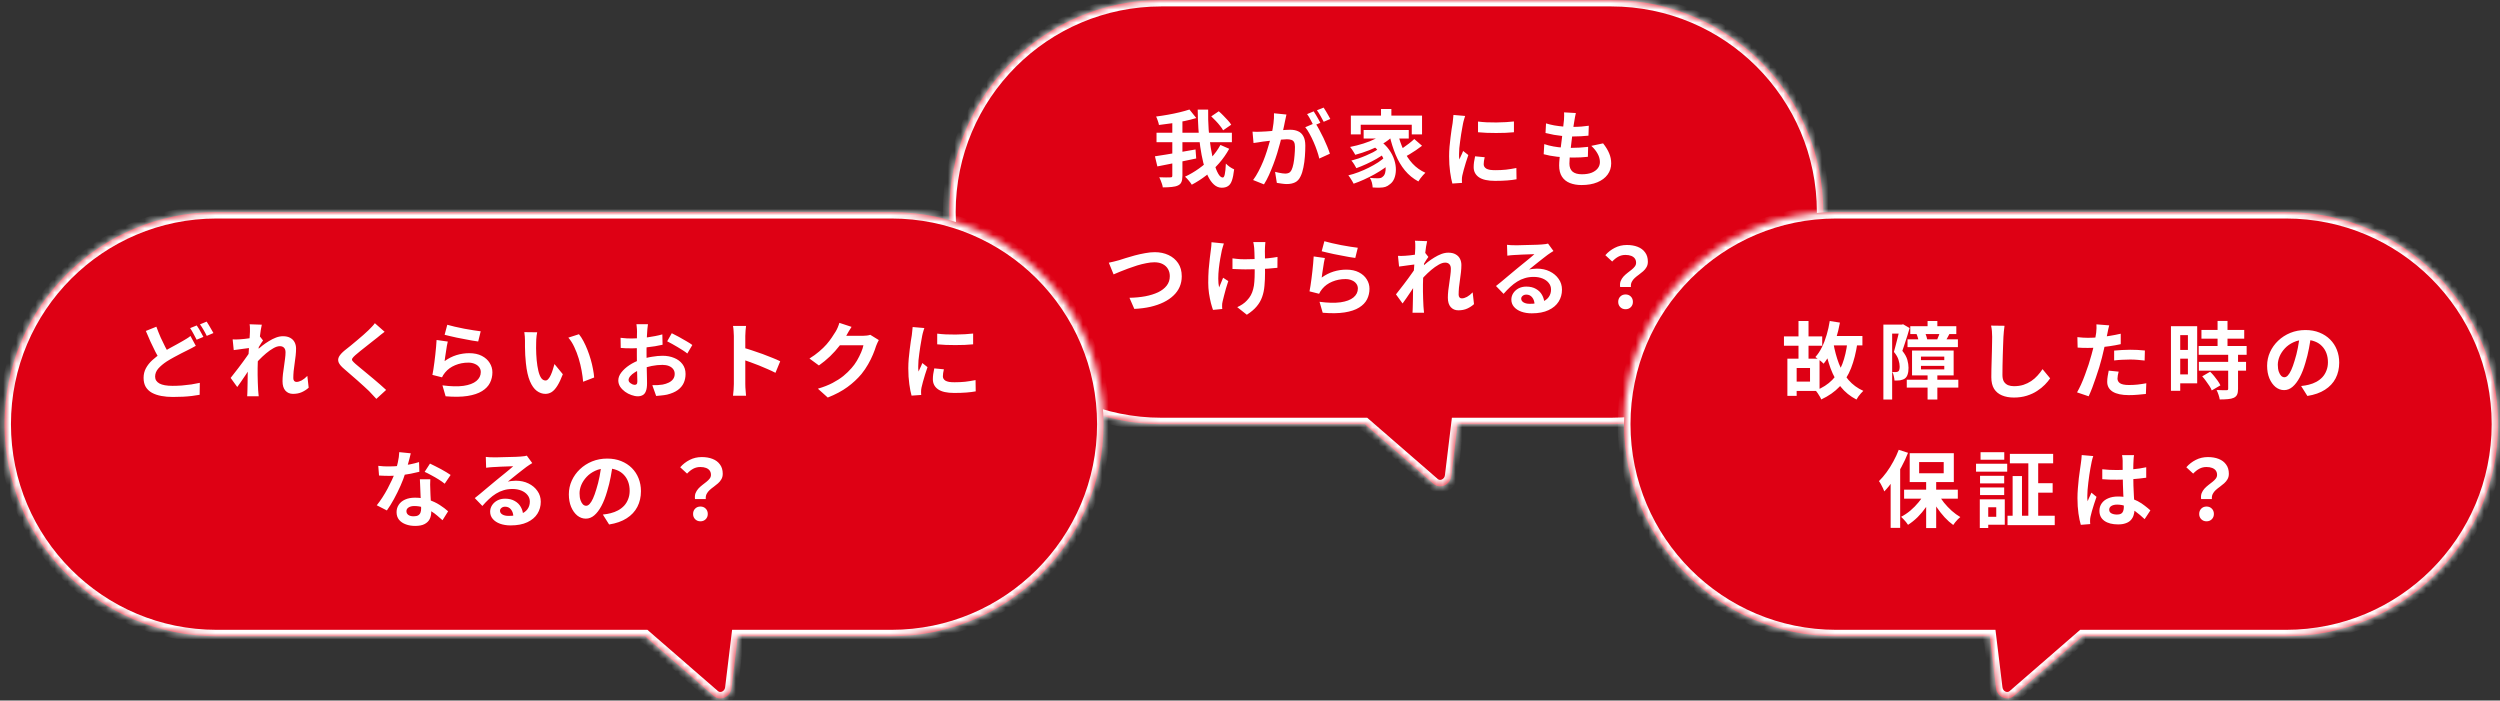
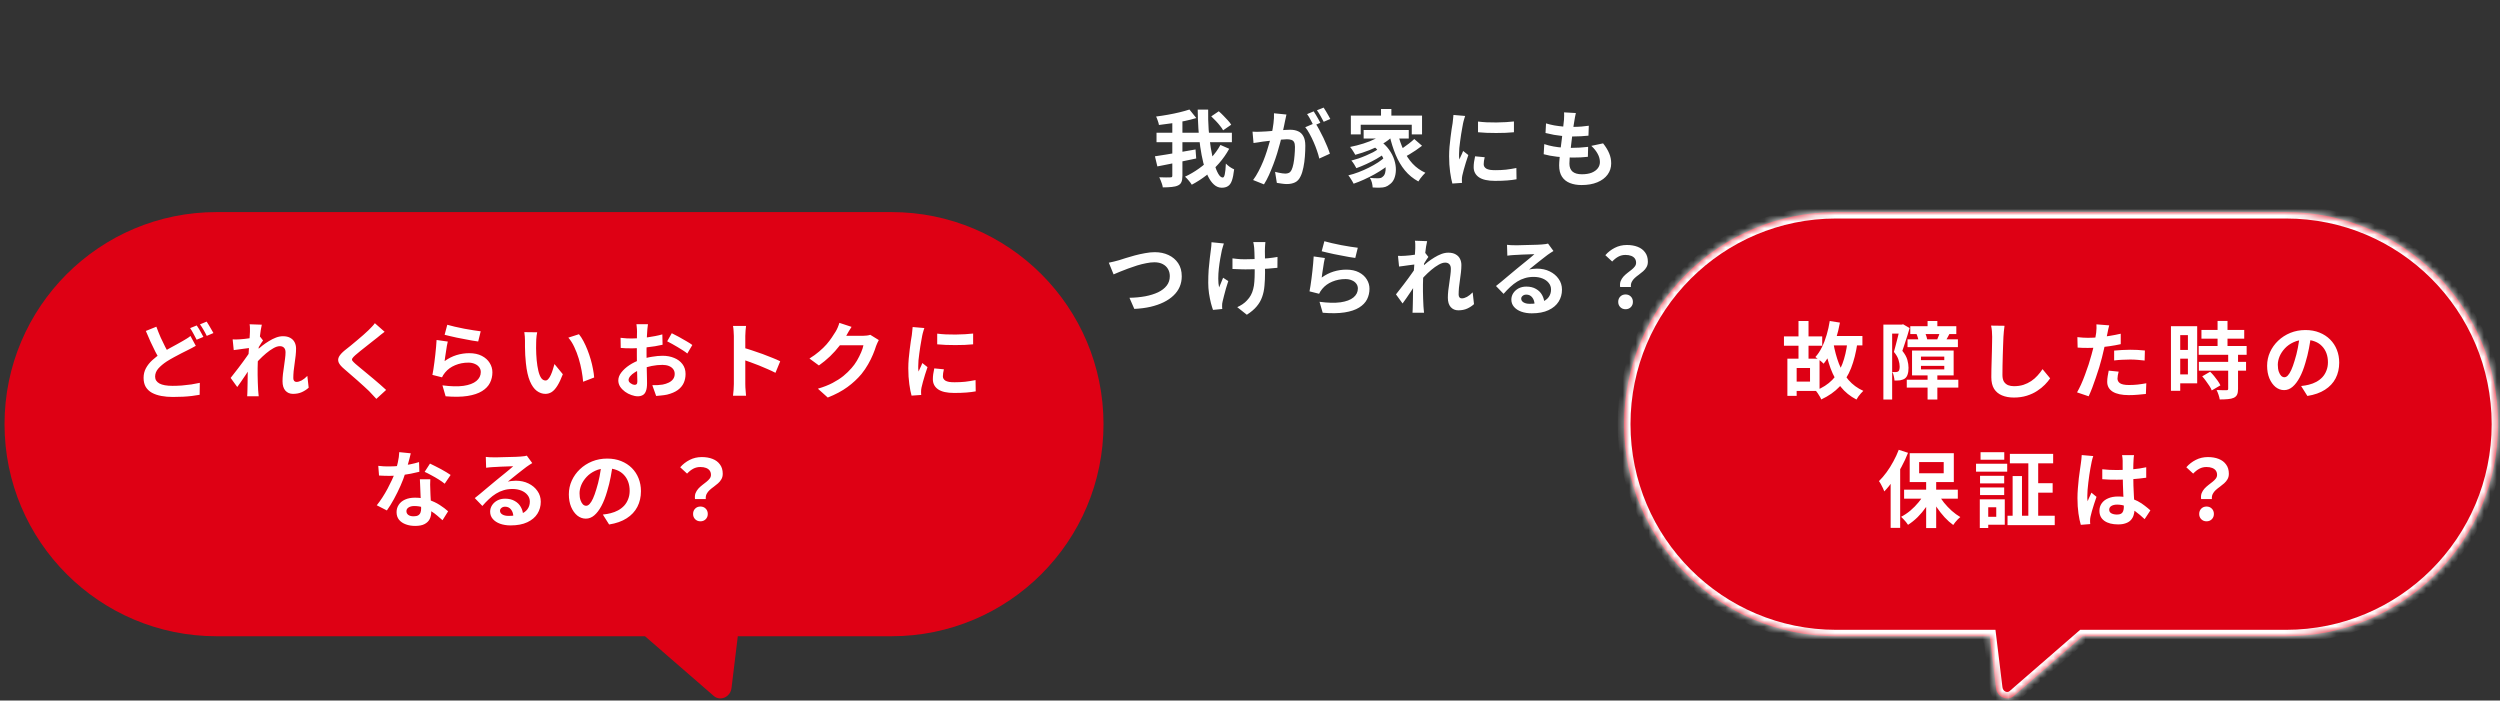
<svg xmlns="http://www.w3.org/2000/svg" width="389" height="109" viewBox="0 0 389 109" fill="none">
  <rect x="0" y="0" width="389" height="109" fill="#333333" stroke="none" />
  <mask id="path-1-inside-1_607_1397" fill="white">
-     <path d="M250.705 0C268.93 0 283.705 14.775 283.705 33C283.705 51.225 268.93 66 250.705 66H226.801L225.821 74.073C225.652 75.465 224.066 76.162 223.059 75.287L212.363 66H180.705C162.48 66 147.705 51.225 147.705 33C147.705 14.775 162.48 0 180.705 0H250.705Z" />
-   </mask>
-   <path d="M250.705 0C268.93 0 283.705 14.775 283.705 33C283.705 51.225 268.93 66 250.705 66H226.801L225.821 74.073C225.652 75.465 224.066 76.162 223.059 75.287L212.363 66H180.705C162.48 66 147.705 51.225 147.705 33C147.705 14.775 162.48 0 180.705 0H250.705Z" fill="#DE0014" />
+     </mask>
  <path d="M226.801 66V65H225.915L225.808 65.88L226.801 66ZM225.821 74.073L226.814 74.194L226.814 74.194L225.821 74.073ZM223.059 75.287L222.403 76.042L222.403 76.042L223.059 75.287ZM212.363 66L213.019 65.245L212.737 65H212.363V66ZM250.705 0V1C268.378 1 282.705 15.327 282.705 33H283.705H284.705C284.705 14.222 269.483 -1 250.705 -1V0ZM283.705 33H282.705C282.705 50.673 268.378 65 250.705 65V66V67C269.483 67 284.705 51.778 284.705 33H283.705ZM250.705 66V65H226.801V66V67H250.705V66ZM226.801 66L225.808 65.88L224.829 73.953L225.821 74.073L226.814 74.194L227.794 66.12L226.801 66ZM225.821 74.073L224.829 73.953C224.789 74.281 224.589 74.511 224.352 74.615C224.121 74.716 223.893 74.687 223.714 74.532L223.059 75.287L222.403 76.042C224.114 77.528 226.564 76.249 226.814 74.194L225.821 74.073ZM223.059 75.287L223.714 74.532L213.019 65.245L212.363 66L211.708 66.755L222.403 76.042L223.059 75.287ZM212.363 66V65H180.705V66V67H212.363V66ZM180.705 66V65C163.032 65 148.705 50.673 148.705 33H147.705H146.705C146.705 51.778 161.927 67 180.705 67V66ZM147.705 33H148.705C148.705 15.327 163.032 1 180.705 1V0V-1C161.927 -1 146.705 14.222 146.705 33H147.705ZM180.705 0V1H250.705V0V-1H180.705V0Z" fill="white" mask="url(#path-1-inside-1_607_1397)" />
  <path d="M188.47 18.107L189.64 17.314C189.874 17.513 190.112 17.739 190.355 17.99C190.606 18.233 190.84 18.48 191.057 18.731C191.282 18.974 191.456 19.199 191.577 19.407L190.316 20.278C190.212 20.07 190.056 19.84 189.848 19.589C189.649 19.329 189.428 19.073 189.185 18.822C188.942 18.562 188.704 18.324 188.47 18.107ZM179.955 20.655H191.681V22.124H179.955V20.655ZM179.708 24.321C180.228 24.243 180.835 24.148 181.528 24.035C182.221 23.922 182.954 23.797 183.725 23.658C184.505 23.519 185.272 23.385 186.026 23.255L186.13 24.659C185.437 24.806 184.73 24.954 184.011 25.101C183.3 25.248 182.607 25.391 181.931 25.53C181.264 25.66 180.648 25.781 180.085 25.894L179.708 24.321ZM182.412 18.549H183.985V27.337C183.985 27.762 183.933 28.091 183.829 28.325C183.734 28.559 183.556 28.737 183.296 28.858C183.036 28.979 182.711 29.057 182.321 29.092C181.931 29.135 181.467 29.157 180.93 29.157C180.913 29.01 180.874 28.841 180.813 28.65C180.752 28.459 180.683 28.269 180.605 28.078C180.536 27.887 180.462 27.723 180.384 27.584C180.748 27.601 181.099 27.61 181.437 27.61C181.775 27.61 182 27.606 182.113 27.597C182.226 27.597 182.304 27.58 182.347 27.545C182.39 27.502 182.412 27.428 182.412 27.324V18.549ZM185.077 17.041L186.143 18.367C185.58 18.54 184.969 18.696 184.31 18.835C183.651 18.965 182.98 19.082 182.295 19.186C181.619 19.29 180.965 19.377 180.332 19.446C180.306 19.264 180.245 19.043 180.15 18.783C180.063 18.523 179.977 18.306 179.89 18.133C180.497 18.055 181.116 17.96 181.749 17.847C182.382 17.734 182.984 17.609 183.556 17.47C184.128 17.331 184.635 17.188 185.077 17.041ZM186.364 17.054H187.989C187.972 18.103 187.998 19.138 188.067 20.161C188.145 21.184 188.258 22.146 188.405 23.047C188.552 23.94 188.726 24.733 188.925 25.426C189.124 26.111 189.337 26.648 189.562 27.038C189.787 27.428 190.021 27.623 190.264 27.623C190.403 27.623 190.507 27.454 190.576 27.116C190.654 26.778 190.71 26.223 190.745 25.452C190.91 25.625 191.113 25.799 191.356 25.972C191.599 26.137 191.824 26.262 192.032 26.349C191.945 27.112 191.828 27.697 191.681 28.104C191.534 28.52 191.33 28.806 191.07 28.962C190.819 29.127 190.498 29.209 190.108 29.209C189.657 29.209 189.25 29.044 188.886 28.715C188.531 28.394 188.214 27.944 187.937 27.363C187.668 26.782 187.434 26.106 187.235 25.335C187.044 24.555 186.884 23.714 186.754 22.813C186.624 21.903 186.529 20.958 186.468 19.979C186.407 19 186.373 18.025 186.364 17.054ZM189.9 22.553L191.265 23.151C190.823 23.957 190.299 24.707 189.692 25.4C189.085 26.093 188.422 26.722 187.703 27.285C186.984 27.84 186.23 28.325 185.441 28.741C185.328 28.55 185.172 28.338 184.973 28.104C184.782 27.87 184.587 27.666 184.388 27.493C185.133 27.146 185.853 26.726 186.546 26.232C187.248 25.738 187.885 25.179 188.457 24.555C189.029 23.931 189.51 23.264 189.9 22.553ZM200.17 17.821C200.135 17.986 200.096 18.168 200.053 18.367C200.01 18.558 199.971 18.735 199.936 18.9C199.901 19.091 199.858 19.307 199.806 19.55C199.754 19.784 199.702 20.022 199.65 20.265C199.607 20.499 199.559 20.729 199.507 20.954C199.42 21.327 199.312 21.76 199.182 22.254C199.052 22.748 198.9 23.281 198.727 23.853C198.554 24.416 198.359 24.984 198.142 25.556C197.925 26.128 197.696 26.687 197.453 27.233C197.21 27.77 196.95 28.256 196.673 28.689L194.983 28.013C195.286 27.606 195.568 27.151 195.828 26.648C196.097 26.137 196.339 25.617 196.556 25.088C196.773 24.551 196.963 24.022 197.128 23.502C197.301 22.973 197.449 22.484 197.57 22.033C197.7 21.582 197.8 21.197 197.869 20.876C197.99 20.287 198.086 19.719 198.155 19.173C198.224 18.627 198.25 18.111 198.233 17.626L200.17 17.821ZM204.642 19.134C204.85 19.42 205.062 19.771 205.279 20.187C205.504 20.594 205.725 21.028 205.942 21.487C206.159 21.946 206.354 22.388 206.527 22.813C206.7 23.238 206.835 23.606 206.93 23.918L205.279 24.672C205.201 24.308 205.084 23.905 204.928 23.463C204.781 23.021 204.607 22.575 204.408 22.124C204.209 21.665 203.996 21.231 203.771 20.824C203.554 20.417 203.329 20.074 203.095 19.797L204.642 19.134ZM194.892 20.486C195.126 20.503 195.356 20.512 195.581 20.512C195.815 20.503 196.049 20.495 196.283 20.486C196.5 20.477 196.76 20.464 197.063 20.447C197.366 20.421 197.687 20.395 198.025 20.369C198.372 20.343 198.718 20.317 199.065 20.291C199.412 20.256 199.732 20.23 200.027 20.213C200.322 20.196 200.564 20.187 200.755 20.187C201.223 20.187 201.63 20.265 201.977 20.421C202.324 20.568 202.597 20.824 202.796 21.188C203.004 21.552 203.108 22.046 203.108 22.67C203.108 23.181 203.086 23.736 203.043 24.334C203 24.932 202.922 25.504 202.809 26.05C202.705 26.596 202.558 27.06 202.367 27.441C202.159 27.892 201.873 28.204 201.509 28.377C201.154 28.55 200.729 28.637 200.235 28.637C199.992 28.637 199.728 28.615 199.442 28.572C199.156 28.537 198.9 28.498 198.675 28.455L198.402 26.739C198.567 26.782 198.749 26.826 198.948 26.869C199.156 26.912 199.351 26.947 199.533 26.973C199.724 26.999 199.875 27.012 199.988 27.012C200.205 27.012 200.395 26.973 200.56 26.895C200.725 26.808 200.859 26.661 200.963 26.453C201.084 26.202 201.184 25.877 201.262 25.478C201.34 25.079 201.396 24.65 201.431 24.191C201.474 23.723 201.496 23.277 201.496 22.852C201.496 22.505 201.444 22.25 201.34 22.085C201.245 21.92 201.102 21.812 200.911 21.76C200.729 21.699 200.504 21.669 200.235 21.669C200.036 21.669 199.767 21.686 199.429 21.721C199.091 21.747 198.727 21.782 198.337 21.825C197.956 21.86 197.6 21.899 197.271 21.942C196.942 21.985 196.686 22.016 196.504 22.033C196.313 22.068 196.071 22.107 195.776 22.15C195.49 22.185 195.247 22.219 195.048 22.254L194.892 20.486ZM204.408 17.327C204.521 17.483 204.638 17.669 204.759 17.886C204.889 18.103 205.015 18.319 205.136 18.536C205.257 18.753 205.361 18.943 205.448 19.108L204.395 19.563C204.308 19.381 204.209 19.182 204.096 18.965C203.983 18.748 203.866 18.532 203.745 18.315C203.624 18.098 203.502 17.912 203.381 17.756L204.408 17.327ZM205.955 16.742C206.068 16.907 206.189 17.097 206.319 17.314C206.449 17.531 206.575 17.747 206.696 17.964C206.826 18.181 206.926 18.363 206.995 18.51L205.968 18.952C205.829 18.683 205.665 18.38 205.474 18.042C205.283 17.695 205.097 17.401 204.915 17.158L205.955 16.742ZM214.886 16.963H216.498V18.822H214.886V16.963ZM210.193 17.99H221.269V20.915H219.67V19.407H211.727V20.915H210.193V17.99ZM212.182 20.226H219.202V21.552H212.182V20.226ZM213.443 22.553L214.652 21.851C215.267 22.276 215.761 22.752 216.134 23.281C216.507 23.801 216.78 24.334 216.953 24.88C217.126 25.417 217.209 25.937 217.2 26.44C217.191 26.934 217.109 27.376 216.953 27.766C216.797 28.147 216.576 28.442 216.29 28.65C216.047 28.858 215.805 29.001 215.562 29.079C215.328 29.157 215.038 29.196 214.691 29.196C214.535 29.205 214.362 29.205 214.171 29.196C213.98 29.187 213.785 29.179 213.586 29.17C213.577 28.953 213.538 28.702 213.469 28.416C213.4 28.139 213.291 27.892 213.144 27.675C213.387 27.692 213.612 27.71 213.82 27.727C214.037 27.736 214.227 27.74 214.392 27.74C214.557 27.74 214.704 27.723 214.834 27.688C214.964 27.653 215.081 27.58 215.185 27.467C215.341 27.346 215.454 27.159 215.523 26.908C215.601 26.648 215.627 26.345 215.601 25.998C215.584 25.643 215.497 25.27 215.341 24.88C215.194 24.481 214.964 24.083 214.652 23.684C214.349 23.285 213.946 22.908 213.443 22.553ZM215.51 20.564L216.797 21.11C216.338 21.578 215.783 22.003 215.133 22.384C214.483 22.757 213.79 23.086 213.053 23.372C212.325 23.658 211.601 23.896 210.882 24.087C210.83 23.983 210.756 23.857 210.661 23.71C210.566 23.554 210.466 23.398 210.362 23.242C210.258 23.086 210.163 22.96 210.076 22.865C210.778 22.726 211.471 22.549 212.156 22.332C212.849 22.115 213.486 21.86 214.067 21.565C214.648 21.262 215.129 20.928 215.51 20.564ZM214.496 23.151L215.497 23.853C215.142 24.13 214.708 24.416 214.197 24.711C213.686 25.006 213.153 25.279 212.598 25.53C212.052 25.781 211.536 25.994 211.051 26.167C210.964 25.994 210.847 25.79 210.7 25.556C210.553 25.322 210.41 25.131 210.271 24.984C210.618 24.897 210.986 24.789 211.376 24.659C211.775 24.52 212.165 24.369 212.546 24.204C212.936 24.039 213.3 23.87 213.638 23.697C213.976 23.515 214.262 23.333 214.496 23.151ZM215.549 24.399L216.615 25.192C216.268 25.521 215.857 25.851 215.38 26.18C214.912 26.509 214.405 26.826 213.859 27.129C213.322 27.424 212.776 27.697 212.221 27.948C211.666 28.199 211.133 28.412 210.622 28.585C210.527 28.386 210.401 28.165 210.245 27.922C210.098 27.671 209.95 27.458 209.803 27.285C210.314 27.164 210.843 26.999 211.389 26.791C211.935 26.583 212.468 26.349 212.988 26.089C213.508 25.829 213.989 25.556 214.431 25.27C214.873 24.975 215.246 24.685 215.549 24.399ZM217.512 20.785C217.729 21.695 218.023 22.549 218.396 23.346C218.769 24.143 219.232 24.845 219.787 25.452C220.35 26.059 221.018 26.535 221.789 26.882C221.676 26.986 221.551 27.116 221.412 27.272C221.273 27.428 221.139 27.593 221.009 27.766C220.888 27.939 220.784 28.095 220.697 28.234C219.882 27.792 219.185 27.22 218.604 26.518C218.023 25.807 217.542 24.993 217.161 24.074C216.78 23.147 216.463 22.141 216.212 21.058L217.512 20.785ZM220.06 21.63L221.269 22.683C220.974 22.908 220.658 23.138 220.32 23.372C219.982 23.597 219.648 23.81 219.319 24.009C218.99 24.2 218.682 24.373 218.396 24.529L217.408 23.58C217.677 23.424 217.971 23.238 218.292 23.021C218.621 22.796 218.942 22.562 219.254 22.319C219.566 22.076 219.835 21.847 220.06 21.63ZM229.979 18.913C230.378 18.965 230.824 19.004 231.318 19.03C231.821 19.047 232.328 19.056 232.839 19.056C233.359 19.047 233.857 19.03 234.334 19.004C234.811 18.969 235.222 18.935 235.569 18.9V20.577C235.17 20.612 234.733 20.642 234.256 20.668C233.779 20.685 233.29 20.694 232.787 20.694C232.284 20.694 231.79 20.685 231.305 20.668C230.828 20.642 230.386 20.612 229.979 20.577V18.913ZM231.019 24.464C230.967 24.681 230.928 24.876 230.902 25.049C230.876 25.214 230.863 25.383 230.863 25.556C230.863 25.695 230.898 25.825 230.967 25.946C231.036 26.059 231.14 26.158 231.279 26.245C231.426 26.323 231.613 26.384 231.838 26.427C232.072 26.462 232.354 26.479 232.683 26.479C233.264 26.479 233.81 26.453 234.321 26.401C234.832 26.34 235.374 26.254 235.946 26.141L235.972 27.896C235.556 27.974 235.075 28.035 234.529 28.078C233.992 28.121 233.355 28.143 232.618 28.143C231.5 28.143 230.668 27.957 230.122 27.584C229.576 27.203 229.303 26.678 229.303 26.011C229.303 25.76 229.32 25.5 229.355 25.231C229.398 24.954 229.455 24.65 229.524 24.321L231.019 24.464ZM227.977 18.042C227.942 18.129 227.903 18.25 227.86 18.406C227.817 18.562 227.773 18.714 227.73 18.861C227.695 19.008 227.669 19.121 227.652 19.199C227.626 19.381 227.583 19.619 227.522 19.914C227.47 20.2 227.414 20.525 227.353 20.889C227.301 21.244 227.249 21.608 227.197 21.981C227.145 22.354 227.102 22.713 227.067 23.06C227.041 23.407 227.028 23.71 227.028 23.97C227.028 24.091 227.028 24.23 227.028 24.386C227.037 24.542 227.054 24.685 227.08 24.815C227.141 24.668 227.206 24.52 227.275 24.373C227.344 24.226 227.414 24.078 227.483 23.931C227.552 23.775 227.613 23.628 227.665 23.489L228.471 24.126C228.35 24.481 228.224 24.863 228.094 25.27C227.973 25.677 227.86 26.063 227.756 26.427C227.661 26.782 227.587 27.077 227.535 27.311C227.518 27.406 227.5 27.515 227.483 27.636C227.474 27.757 227.47 27.853 227.47 27.922C227.47 27.991 227.47 28.074 227.47 28.169C227.479 28.273 227.487 28.368 227.496 28.455L225.988 28.559C225.858 28.108 225.741 27.51 225.637 26.765C225.533 26.011 225.481 25.192 225.481 24.308C225.481 23.823 225.503 23.329 225.546 22.826C225.589 22.323 225.641 21.842 225.702 21.383C225.763 20.915 225.819 20.49 225.871 20.109C225.932 19.728 225.984 19.411 226.027 19.16C226.044 18.978 226.066 18.774 226.092 18.549C226.127 18.315 226.148 18.094 226.157 17.886L227.977 18.042ZM245.202 17.587C245.15 17.821 245.107 18.029 245.072 18.211C245.037 18.393 245.007 18.571 244.981 18.744C244.946 18.926 244.903 19.19 244.851 19.537C244.808 19.875 244.756 20.261 244.695 20.694C244.643 21.119 244.587 21.565 244.526 22.033C244.474 22.492 244.422 22.943 244.37 23.385C244.318 23.827 244.275 24.23 244.24 24.594C244.214 24.958 244.201 25.248 244.201 25.465C244.201 26.002 244.361 26.414 244.682 26.7C245.011 26.977 245.497 27.116 246.138 27.116C246.745 27.116 247.256 27.034 247.672 26.869C248.088 26.696 248.404 26.466 248.621 26.18C248.838 25.894 248.946 25.573 248.946 25.218C248.946 24.776 248.829 24.347 248.595 23.931C248.37 23.506 248.04 23.095 247.607 22.696L249.44 22.306C249.873 22.852 250.19 23.372 250.389 23.866C250.597 24.351 250.701 24.871 250.701 25.426C250.701 26.076 250.515 26.657 250.142 27.168C249.769 27.679 249.236 28.078 248.543 28.364C247.858 28.65 247.039 28.793 246.086 28.793C245.41 28.793 244.808 28.689 244.279 28.481C243.75 28.273 243.339 27.944 243.044 27.493C242.749 27.042 242.602 26.457 242.602 25.738C242.602 25.469 242.624 25.114 242.667 24.672C242.71 24.221 242.762 23.727 242.823 23.19C242.892 22.644 242.962 22.094 243.031 21.539C243.1 20.976 243.161 20.443 243.213 19.94C243.274 19.437 243.321 19.004 243.356 18.64C243.373 18.337 243.382 18.107 243.382 17.951C243.391 17.786 243.386 17.63 243.369 17.483L245.202 17.587ZM240.561 19.199C240.951 19.32 241.376 19.424 241.835 19.511C242.294 19.589 242.767 19.65 243.252 19.693C243.737 19.728 244.197 19.745 244.63 19.745C245.141 19.745 245.618 19.728 246.06 19.693C246.502 19.658 246.888 19.615 247.217 19.563L247.165 21.11C246.775 21.145 246.385 21.175 245.995 21.201C245.605 21.227 245.137 21.24 244.591 21.24C244.149 21.24 243.69 21.218 243.213 21.175C242.736 21.123 242.264 21.058 241.796 20.98C241.328 20.893 240.89 20.798 240.483 20.694L240.561 19.199ZM240.288 22.423C240.756 22.579 241.228 22.7 241.705 22.787C242.19 22.874 242.667 22.934 243.135 22.969C243.612 22.995 244.067 23.008 244.5 23.008C244.899 23.008 245.328 22.995 245.787 22.969C246.255 22.943 246.697 22.904 247.113 22.852L247.074 24.399C246.71 24.434 246.337 24.464 245.956 24.49C245.575 24.507 245.18 24.516 244.773 24.516C243.906 24.516 243.074 24.473 242.277 24.386C241.48 24.291 240.786 24.161 240.197 23.996L240.288 22.423ZM172.532 40.876C172.775 40.833 173.043 40.772 173.338 40.694C173.633 40.616 173.897 40.547 174.131 40.486C174.382 40.408 174.72 40.3 175.145 40.161C175.578 40.022 176.055 39.884 176.575 39.745C177.095 39.606 177.624 39.489 178.161 39.394C178.707 39.29 179.214 39.238 179.682 39.238C180.471 39.238 181.181 39.385 181.814 39.68C182.447 39.975 182.949 40.399 183.322 40.954C183.695 41.509 183.881 42.189 183.881 42.995C183.881 43.584 183.773 44.13 183.556 44.633C183.339 45.136 183.019 45.586 182.594 45.985C182.178 46.384 181.671 46.73 181.073 47.025C180.475 47.32 179.79 47.558 179.019 47.74C178.256 47.913 177.416 48.022 176.497 48.065L175.743 46.336C176.627 46.319 177.446 46.241 178.2 46.102C178.963 45.955 179.63 45.747 180.202 45.478C180.774 45.201 181.22 44.854 181.541 44.438C181.862 44.022 182.022 43.532 182.022 42.969C182.022 42.562 181.931 42.198 181.749 41.877C181.567 41.548 181.294 41.288 180.93 41.097C180.575 40.906 180.137 40.811 179.617 40.811C179.236 40.811 178.815 40.859 178.356 40.954C177.897 41.041 177.424 41.158 176.939 41.305C176.462 41.452 175.994 41.613 175.535 41.786C175.076 41.951 174.651 42.115 174.261 42.28C173.871 42.445 173.542 42.583 173.273 42.696L172.532 40.876ZM196.894 37.665C196.877 37.804 196.864 37.951 196.855 38.107C196.846 38.254 196.838 38.402 196.829 38.549C196.82 38.67 196.816 38.857 196.816 39.108C196.825 39.351 196.829 39.628 196.829 39.94C196.829 40.243 196.829 40.555 196.829 40.876C196.829 41.188 196.829 41.478 196.829 41.747C196.838 42.016 196.842 42.224 196.842 42.371C196.842 43.142 196.812 43.844 196.751 44.477C196.699 45.101 196.578 45.677 196.387 46.206C196.205 46.735 195.923 47.224 195.542 47.675C195.169 48.126 194.658 48.559 194.008 48.975L192.513 47.792C192.756 47.688 193.024 47.541 193.319 47.35C193.614 47.151 193.848 46.951 194.021 46.752C194.272 46.492 194.476 46.219 194.632 45.933C194.788 45.647 194.909 45.331 194.996 44.984C195.091 44.637 195.152 44.252 195.178 43.827C195.213 43.402 195.23 42.913 195.23 42.358C195.23 42.124 195.23 41.829 195.23 41.474C195.23 41.119 195.226 40.75 195.217 40.369C195.208 39.988 195.2 39.637 195.191 39.316C195.182 38.987 195.169 38.735 195.152 38.562C195.143 38.397 195.122 38.233 195.087 38.068C195.061 37.903 195.035 37.769 195.009 37.665H196.894ZM191.772 40.2C191.98 40.226 192.192 40.252 192.409 40.278C192.626 40.295 192.842 40.313 193.059 40.33C193.284 40.339 193.51 40.343 193.735 40.343C194.298 40.343 194.888 40.33 195.503 40.304C196.118 40.278 196.712 40.239 197.284 40.187C197.856 40.126 198.354 40.057 198.779 39.979L198.766 41.669C198.359 41.712 197.878 41.756 197.323 41.799C196.768 41.834 196.183 41.864 195.568 41.89C194.961 41.907 194.363 41.916 193.774 41.916C193.592 41.916 193.384 41.912 193.15 41.903C192.916 41.894 192.682 41.886 192.448 41.877C192.214 41.868 191.989 41.86 191.772 41.851V40.2ZM190.433 37.886C190.381 38.042 190.325 38.224 190.264 38.432C190.203 38.631 190.156 38.8 190.121 38.939C190.043 39.294 189.961 39.723 189.874 40.226C189.787 40.72 189.714 41.236 189.653 41.773C189.592 42.31 189.562 42.839 189.562 43.359C189.562 43.87 189.605 44.325 189.692 44.724C189.779 44.525 189.878 44.286 189.991 44.009C190.104 43.723 190.212 43.459 190.316 43.216L191.122 43.736C191.001 44.109 190.879 44.494 190.758 44.893C190.645 45.283 190.546 45.656 190.459 46.011C190.372 46.358 190.299 46.657 190.238 46.908C190.212 47.003 190.19 47.116 190.173 47.246C190.164 47.367 190.16 47.467 190.16 47.545C190.16 47.606 190.16 47.688 190.16 47.792C190.169 47.896 190.177 47.991 190.186 48.078L188.743 48.221C188.648 47.961 188.539 47.606 188.418 47.155C188.305 46.696 188.206 46.193 188.119 45.647C188.041 45.092 188.002 44.546 188.002 44.009C188.002 43.298 188.024 42.614 188.067 41.955C188.119 41.296 188.18 40.698 188.249 40.161C188.318 39.615 188.375 39.169 188.418 38.822C188.453 38.64 188.474 38.449 188.483 38.25C188.492 38.042 188.5 37.856 188.509 37.691L190.433 37.886ZM206.072 37.535C206.384 37.63 206.774 37.73 207.242 37.834C207.71 37.938 208.2 38.042 208.711 38.146C209.222 38.241 209.703 38.324 210.154 38.393C210.613 38.462 210.986 38.514 211.272 38.549L210.882 40.135C210.622 40.1 210.306 40.053 209.933 39.992C209.569 39.923 209.179 39.849 208.763 39.771C208.356 39.693 207.953 39.615 207.554 39.537C207.155 39.45 206.791 39.368 206.462 39.29C206.133 39.212 205.864 39.147 205.656 39.095L206.072 37.535ZM206.15 40.148C206.107 40.321 206.059 40.547 206.007 40.824C205.964 41.093 205.92 41.374 205.877 41.669C205.834 41.964 205.79 42.245 205.747 42.514C205.712 42.783 205.682 43.008 205.656 43.19C206.245 42.765 206.861 42.453 207.502 42.254C208.152 42.055 208.815 41.955 209.491 41.955C210.254 41.955 210.904 42.094 211.441 42.371C211.978 42.648 212.386 43.012 212.663 43.463C212.949 43.914 213.092 44.403 213.092 44.932C213.092 45.521 212.966 46.067 212.715 46.57C212.464 47.073 212.052 47.502 211.48 47.857C210.908 48.212 210.158 48.464 209.231 48.611C208.304 48.758 207.164 48.776 205.812 48.663L205.318 46.96C206.618 47.133 207.71 47.159 208.594 47.038C209.478 46.908 210.145 46.657 210.596 46.284C211.055 45.903 211.285 45.439 211.285 44.893C211.285 44.607 211.203 44.356 211.038 44.139C210.873 43.914 210.644 43.74 210.349 43.619C210.054 43.489 209.721 43.424 209.348 43.424C208.62 43.424 207.935 43.558 207.294 43.827C206.661 44.087 206.141 44.464 205.734 44.958C205.621 45.097 205.526 45.227 205.448 45.348C205.379 45.461 205.314 45.582 205.253 45.712L203.758 45.335C203.81 45.084 203.862 44.789 203.914 44.451C203.966 44.104 204.018 43.736 204.07 43.346C204.122 42.947 204.17 42.549 204.213 42.15C204.256 41.751 204.295 41.357 204.33 40.967C204.365 40.577 204.391 40.222 204.408 39.901L206.15 40.148ZM229.355 47.324C229.052 47.601 228.701 47.831 228.302 48.013C227.903 48.195 227.44 48.286 226.911 48.286C226.426 48.286 226.031 48.117 225.728 47.779C225.433 47.441 225.286 46.956 225.286 46.323C225.286 45.976 225.308 45.604 225.351 45.205C225.403 44.798 225.459 44.39 225.52 43.983C225.581 43.576 225.633 43.19 225.676 42.826C225.728 42.453 225.754 42.12 225.754 41.825C225.754 41.504 225.676 41.266 225.52 41.11C225.364 40.945 225.147 40.863 224.87 40.863C224.567 40.863 224.229 40.971 223.856 41.188C223.483 41.396 223.102 41.665 222.712 41.994C222.322 42.323 221.949 42.674 221.594 43.047C221.247 43.42 220.944 43.775 220.684 44.113L220.671 42.111C220.827 41.938 221.031 41.734 221.282 41.5C221.542 41.266 221.832 41.023 222.153 40.772C222.482 40.521 222.825 40.287 223.18 40.07C223.544 39.845 223.908 39.663 224.272 39.524C224.645 39.385 225.004 39.316 225.351 39.316C225.819 39.316 226.2 39.403 226.495 39.576C226.798 39.741 227.024 39.97 227.171 40.265C227.318 40.551 227.392 40.876 227.392 41.24C227.392 41.578 227.37 41.946 227.327 42.345C227.284 42.735 227.232 43.134 227.171 43.541C227.11 43.948 227.058 44.351 227.015 44.75C226.98 45.149 226.963 45.513 226.963 45.842C226.963 46.015 227.006 46.158 227.093 46.271C227.18 46.375 227.301 46.427 227.457 46.427C227.7 46.427 227.968 46.349 228.263 46.193C228.558 46.028 228.852 45.794 229.147 45.491L229.355 47.324ZM220.372 41.123C220.233 41.14 220.056 41.162 219.839 41.188C219.622 41.214 219.388 41.244 219.137 41.279C218.894 41.314 218.647 41.348 218.396 41.383C218.145 41.418 217.911 41.448 217.694 41.474L217.525 39.81C217.716 39.819 217.893 39.823 218.058 39.823C218.231 39.814 218.431 39.806 218.656 39.797C218.864 39.78 219.111 39.758 219.397 39.732C219.692 39.697 219.986 39.658 220.281 39.615C220.584 39.572 220.866 39.524 221.126 39.472C221.386 39.42 221.59 39.368 221.737 39.316L222.257 39.979C222.179 40.083 222.088 40.213 221.984 40.369C221.889 40.525 221.789 40.685 221.685 40.85C221.581 41.006 221.49 41.145 221.412 41.266L220.645 43.71C220.506 43.909 220.333 44.161 220.125 44.464C219.926 44.767 219.713 45.088 219.488 45.426C219.263 45.764 219.042 46.089 218.825 46.401C218.608 46.713 218.413 46.986 218.24 47.22L217.213 45.803C217.378 45.595 217.564 45.357 217.772 45.088C217.989 44.811 218.214 44.52 218.448 44.217C218.682 43.905 218.912 43.597 219.137 43.294C219.362 42.982 219.57 42.692 219.761 42.423C219.96 42.146 220.125 41.907 220.255 41.708L220.281 41.37L220.372 41.123ZM220.216 38.627C220.216 38.436 220.216 38.246 220.216 38.055C220.216 37.856 220.199 37.656 220.164 37.457L222.062 37.522C222.01 37.721 221.954 38.012 221.893 38.393C221.841 38.766 221.785 39.195 221.724 39.68C221.672 40.165 221.62 40.677 221.568 41.214C221.525 41.743 221.486 42.271 221.451 42.8C221.425 43.329 221.412 43.823 221.412 44.282C221.412 44.637 221.412 44.997 221.412 45.361C221.421 45.725 221.429 46.098 221.438 46.479C221.447 46.86 221.464 47.255 221.49 47.662C221.499 47.775 221.512 47.931 221.529 48.13C221.546 48.338 221.564 48.516 221.581 48.663H219.787C219.804 48.507 219.813 48.334 219.813 48.143C219.822 47.952 219.826 47.805 219.826 47.701C219.835 47.276 219.843 46.882 219.852 46.518C219.861 46.154 219.865 45.768 219.865 45.361C219.874 44.954 219.887 44.481 219.904 43.944C219.913 43.745 219.926 43.493 219.943 43.19C219.96 42.878 219.978 42.54 219.995 42.176C220.021 41.803 220.047 41.426 220.073 41.045C220.099 40.664 220.121 40.308 220.138 39.979C220.164 39.641 220.181 39.355 220.19 39.121C220.207 38.878 220.216 38.714 220.216 38.627ZM234.49 38.094C234.672 38.12 234.867 38.137 235.075 38.146C235.283 38.155 235.482 38.159 235.673 38.159C235.812 38.159 236.02 38.159 236.297 38.159C236.574 38.15 236.886 38.142 237.233 38.133C237.588 38.124 237.939 38.116 238.286 38.107C238.633 38.098 238.945 38.09 239.222 38.081C239.508 38.064 239.729 38.051 239.885 38.042C240.154 38.016 240.366 37.994 240.522 37.977C240.678 37.951 240.795 37.925 240.873 37.899L241.718 39.056C241.571 39.151 241.419 39.247 241.263 39.342C241.107 39.437 240.955 39.541 240.808 39.654C240.635 39.775 240.427 39.936 240.184 40.135C239.941 40.326 239.681 40.529 239.404 40.746C239.135 40.963 238.871 41.175 238.611 41.383C238.36 41.591 238.13 41.777 237.922 41.942C238.139 41.89 238.347 41.855 238.546 41.838C238.745 41.812 238.949 41.799 239.157 41.799C239.894 41.799 240.552 41.942 241.133 42.228C241.722 42.514 242.186 42.904 242.524 43.398C242.871 43.883 243.044 44.442 243.044 45.075C243.044 45.76 242.871 46.379 242.524 46.934C242.177 47.489 241.653 47.931 240.951 48.26C240.258 48.589 239.387 48.754 238.338 48.754C237.74 48.754 237.198 48.667 236.713 48.494C236.236 48.321 235.859 48.074 235.582 47.753C235.305 47.432 235.166 47.055 235.166 46.622C235.166 46.267 235.261 45.937 235.452 45.634C235.651 45.322 235.924 45.071 236.271 44.88C236.626 44.689 237.034 44.594 237.493 44.594C238.091 44.594 238.594 44.715 239.001 44.958C239.417 45.192 239.733 45.508 239.95 45.907C240.175 46.306 240.292 46.743 240.301 47.22L238.78 47.428C238.771 46.951 238.65 46.57 238.416 46.284C238.191 45.989 237.887 45.842 237.506 45.842C237.263 45.842 237.068 45.907 236.921 46.037C236.774 46.158 236.7 46.301 236.7 46.466C236.7 46.709 236.821 46.904 237.064 47.051C237.307 47.198 237.623 47.272 238.013 47.272C238.75 47.272 239.365 47.185 239.859 47.012C240.353 46.83 240.721 46.574 240.964 46.245C241.215 45.907 241.341 45.508 241.341 45.049C241.341 44.659 241.22 44.317 240.977 44.022C240.743 43.727 240.422 43.498 240.015 43.333C239.608 43.168 239.148 43.086 238.637 43.086C238.134 43.086 237.675 43.151 237.259 43.281C236.843 43.402 236.449 43.58 236.076 43.814C235.712 44.039 235.352 44.317 234.997 44.646C234.65 44.967 234.304 45.326 233.957 45.725L232.774 44.503C233.008 44.312 233.272 44.1 233.567 43.866C233.862 43.623 234.161 43.372 234.464 43.112C234.776 42.852 235.066 42.609 235.335 42.384C235.612 42.15 235.846 41.955 236.037 41.799C236.219 41.652 236.431 41.478 236.674 41.279C236.917 41.08 237.168 40.876 237.428 40.668C237.688 40.451 237.935 40.248 238.169 40.057C238.403 39.858 238.598 39.689 238.754 39.55C238.624 39.55 238.455 39.554 238.247 39.563C238.039 39.572 237.809 39.58 237.558 39.589C237.315 39.598 237.068 39.606 236.817 39.615C236.574 39.624 236.345 39.637 236.128 39.654C235.92 39.663 235.747 39.671 235.608 39.68C235.435 39.689 235.253 39.702 235.062 39.719C234.871 39.736 234.698 39.758 234.542 39.784L234.49 38.094ZM252.092 44.659C252.049 44.312 252.075 44.009 252.17 43.749C252.274 43.489 252.417 43.255 252.599 43.047C252.79 42.839 252.998 42.648 253.223 42.475C253.457 42.302 253.674 42.133 253.873 41.968C254.081 41.803 254.25 41.634 254.38 41.461C254.51 41.288 254.575 41.097 254.575 40.889C254.575 40.629 254.51 40.408 254.38 40.226C254.25 40.044 254.059 39.905 253.808 39.81C253.565 39.715 253.271 39.667 252.924 39.667C252.525 39.667 252.161 39.754 251.832 39.927C251.503 40.1 251.178 40.356 250.857 40.694L249.791 39.706C250.207 39.229 250.697 38.848 251.26 38.562C251.832 38.267 252.46 38.12 253.145 38.12C253.778 38.12 254.337 38.215 254.822 38.406C255.316 38.597 255.702 38.887 255.979 39.277C256.265 39.658 256.408 40.139 256.408 40.72C256.408 41.041 256.339 41.322 256.2 41.565C256.07 41.799 255.897 42.011 255.68 42.202C255.472 42.384 255.251 42.562 255.017 42.735C254.783 42.9 254.566 43.073 254.367 43.255C254.168 43.437 254.012 43.641 253.899 43.866C253.786 44.091 253.743 44.356 253.769 44.659H252.092ZM252.937 48.117C252.608 48.117 252.335 48.009 252.118 47.792C251.901 47.575 251.793 47.302 251.793 46.973C251.793 46.635 251.901 46.358 252.118 46.141C252.335 45.924 252.608 45.816 252.937 45.816C253.266 45.816 253.539 45.924 253.756 46.141C253.973 46.358 254.081 46.635 254.081 46.973C254.081 47.302 253.973 47.575 253.756 47.792C253.539 48.009 253.266 48.117 252.937 48.117Z" fill="white" />
  <mask id="path-4-inside-2_607_1397" fill="white">
-     <path d="M138.705 33C156.93 33 171.705 47.775 171.705 66C171.705 84.225 156.93 99 138.705 99H114.801L113.821 107.073C113.652 108.465 112.066 109.162 111.059 108.287L100.363 99H33.705C15.48 99 0.705 84.225 0.705 66C0.705 47.775 15.48 33 33.705 33H138.705Z" />
-   </mask>
+     </mask>
  <path d="M138.705 33C156.93 33 171.705 47.775 171.705 66C171.705 84.225 156.93 99 138.705 99H114.801L113.821 107.073C113.652 108.465 112.066 109.162 111.059 108.287L100.363 99H33.705C15.48 99 0.705 84.225 0.705 66C0.705 47.775 15.48 33 33.705 33H138.705Z" fill="#DE0014" />
  <path d="M114.801 99V98H113.915L113.808 98.88L114.801 99ZM113.821 107.073L114.814 107.194L114.814 107.194L113.821 107.073ZM111.059 108.287L110.403 109.042L110.403 109.042L111.059 108.287ZM100.363 99L101.019 98.245L100.737 98H100.363V99ZM138.705 33V34C156.378 34 170.705 48.327 170.705 66H171.705H172.705C172.705 47.222 157.483 32 138.705 32V33ZM171.705 66H170.705C170.705 83.673 156.378 98 138.705 98V99V100C157.483 100 172.705 84.778 172.705 66H171.705ZM138.705 99V98H114.801V99V100H138.705V99ZM114.801 99L113.808 98.88L112.829 106.953L113.821 107.073L114.814 107.194L115.794 99.12L114.801 99ZM113.821 107.073L112.829 106.953C112.789 107.281 112.589 107.511 112.352 107.615C112.121 107.716 111.893 107.687 111.714 107.532L111.059 108.287L110.403 109.042C112.114 110.528 114.564 109.249 114.814 107.194L113.821 107.073ZM111.059 108.287L111.714 107.532L101.019 98.245L100.363 99L99.708 99.755L110.403 109.042L111.059 108.287ZM100.363 99V98H33.705V99V100H100.363V99ZM33.705 99V98C16.032 98 1.705 83.673 1.705 66H0.705H-0.295C-0.295 84.778 14.927 100 33.705 100V99ZM0.705 66H1.705C1.705 48.327 16.032 34 33.705 34V33V32C14.927 32 -0.295 47.222 -0.295 66H0.705ZM33.705 33V34H138.705V33V32H33.705V33Z" fill="white" mask="url(#path-4-inside-2_607_1397)" />
  <path d="M30.467 53.811C30.259 53.932 30.047 54.049 29.83 54.162C29.622 54.266 29.401 54.379 29.167 54.5C28.898 54.63 28.586 54.786 28.231 54.968C27.884 55.141 27.516 55.336 27.126 55.553C26.736 55.761 26.342 55.991 25.943 56.242C25.406 56.597 24.968 56.966 24.63 57.347C24.301 57.728 24.136 58.149 24.136 58.608C24.136 59.067 24.361 59.423 24.812 59.674C25.263 59.917 25.943 60.038 26.853 60.038C27.295 60.038 27.772 60.021 28.283 59.986C28.794 59.943 29.293 59.886 29.778 59.817C30.272 59.739 30.71 59.657 31.091 59.57L31.065 61.429C30.701 61.498 30.302 61.559 29.869 61.611C29.444 61.663 28.985 61.702 28.491 61.728C27.997 61.754 27.464 61.767 26.892 61.767C26.251 61.767 25.653 61.715 25.098 61.611C24.543 61.507 24.058 61.342 23.642 61.117C23.235 60.892 22.914 60.588 22.68 60.207C22.455 59.826 22.342 59.353 22.342 58.79C22.342 58.244 22.463 57.746 22.706 57.295C22.949 56.844 23.278 56.428 23.694 56.047C24.11 55.666 24.574 55.306 25.085 54.968C25.501 54.699 25.913 54.452 26.32 54.227C26.736 53.993 27.126 53.781 27.49 53.59C27.863 53.391 28.179 53.213 28.439 53.057C28.682 52.918 28.898 52.788 29.089 52.667C29.288 52.546 29.47 52.416 29.635 52.277L30.467 53.811ZM24.331 50.834C24.539 51.406 24.76 51.961 24.994 52.498C25.237 53.027 25.475 53.521 25.709 53.98C25.952 54.439 26.173 54.847 26.372 55.202L24.903 56.073C24.669 55.674 24.426 55.228 24.175 54.734C23.924 54.24 23.672 53.72 23.421 53.174C23.178 52.619 22.936 52.06 22.693 51.497L24.331 50.834ZM30.61 50.639C30.723 50.795 30.844 50.981 30.974 51.198C31.104 51.415 31.225 51.631 31.338 51.848C31.459 52.065 31.563 52.255 31.65 52.42L30.597 52.862C30.467 52.593 30.307 52.29 30.116 51.952C29.934 51.605 29.756 51.306 29.583 51.055L30.61 50.639ZM32.157 50.041C32.27 50.206 32.391 50.401 32.521 50.626C32.651 50.843 32.777 51.059 32.898 51.276C33.028 51.484 33.132 51.666 33.21 51.822L32.17 52.264C32.04 51.987 31.875 51.679 31.676 51.341C31.485 51.003 31.299 50.713 31.117 50.47L32.157 50.041ZM48.03 60.324C47.727 60.601 47.376 60.831 46.977 61.013C46.578 61.195 46.115 61.286 45.586 61.286C45.101 61.286 44.706 61.117 44.403 60.779C44.108 60.441 43.961 59.956 43.961 59.323C43.961 58.976 43.983 58.604 44.026 58.205C44.078 57.798 44.134 57.39 44.195 56.983C44.256 56.576 44.308 56.19 44.351 55.826C44.403 55.453 44.429 55.12 44.429 54.825C44.429 54.504 44.351 54.266 44.195 54.11C44.039 53.945 43.822 53.863 43.545 53.863C43.242 53.863 42.904 53.971 42.531 54.188C42.158 54.396 41.777 54.665 41.387 54.994C40.997 55.323 40.624 55.674 40.269 56.047C39.922 56.42 39.619 56.775 39.359 57.113L39.346 55.111C39.502 54.938 39.706 54.734 39.957 54.5C40.217 54.266 40.507 54.023 40.828 53.772C41.157 53.521 41.5 53.287 41.855 53.07C42.219 52.845 42.583 52.663 42.947 52.524C43.32 52.385 43.679 52.316 44.026 52.316C44.494 52.316 44.875 52.403 45.17 52.576C45.473 52.741 45.699 52.97 45.846 53.265C45.993 53.551 46.067 53.876 46.067 54.24C46.067 54.578 46.045 54.946 46.002 55.345C45.959 55.735 45.907 56.134 45.846 56.541C45.785 56.948 45.733 57.351 45.69 57.75C45.655 58.149 45.638 58.513 45.638 58.842C45.638 59.015 45.681 59.158 45.768 59.271C45.855 59.375 45.976 59.427 46.132 59.427C46.375 59.427 46.643 59.349 46.938 59.193C47.233 59.028 47.527 58.794 47.822 58.491L48.03 60.324ZM39.047 54.123C38.908 54.14 38.731 54.162 38.514 54.188C38.297 54.214 38.063 54.244 37.812 54.279C37.569 54.314 37.322 54.348 37.071 54.383C36.82 54.418 36.586 54.448 36.369 54.474L36.2 52.81C36.391 52.819 36.568 52.823 36.733 52.823C36.906 52.814 37.106 52.806 37.331 52.797C37.539 52.78 37.786 52.758 38.072 52.732C38.367 52.697 38.661 52.658 38.956 52.615C39.259 52.572 39.541 52.524 39.801 52.472C40.061 52.42 40.265 52.368 40.412 52.316L40.932 52.979C40.854 53.083 40.763 53.213 40.659 53.369C40.564 53.525 40.464 53.685 40.36 53.85C40.256 54.006 40.165 54.145 40.087 54.266L39.32 56.71C39.181 56.909 39.008 57.161 38.8 57.464C38.601 57.767 38.388 58.088 38.163 58.426C37.938 58.764 37.717 59.089 37.5 59.401C37.283 59.713 37.088 59.986 36.915 60.22L35.888 58.803C36.053 58.595 36.239 58.357 36.447 58.088C36.664 57.811 36.889 57.52 37.123 57.217C37.357 56.905 37.587 56.597 37.812 56.294C38.037 55.982 38.245 55.692 38.436 55.423C38.635 55.146 38.8 54.907 38.93 54.708L38.956 54.37L39.047 54.123ZM38.891 51.627C38.891 51.436 38.891 51.246 38.891 51.055C38.891 50.856 38.874 50.656 38.839 50.457L40.737 50.522C40.685 50.721 40.629 51.012 40.568 51.393C40.516 51.766 40.46 52.195 40.399 52.68C40.347 53.165 40.295 53.677 40.243 54.214C40.2 54.743 40.161 55.271 40.126 55.8C40.1 56.329 40.087 56.823 40.087 57.282C40.087 57.637 40.087 57.997 40.087 58.361C40.096 58.725 40.104 59.098 40.113 59.479C40.122 59.86 40.139 60.255 40.165 60.662C40.174 60.775 40.187 60.931 40.204 61.13C40.221 61.338 40.239 61.516 40.256 61.663H38.462C38.479 61.507 38.488 61.334 38.488 61.143C38.497 60.952 38.501 60.805 38.501 60.701C38.51 60.276 38.518 59.882 38.527 59.518C38.536 59.154 38.54 58.768 38.54 58.361C38.549 57.954 38.562 57.481 38.579 56.944C38.588 56.745 38.601 56.493 38.618 56.19C38.635 55.878 38.653 55.54 38.67 55.176C38.696 54.803 38.722 54.426 38.748 54.045C38.774 53.664 38.796 53.308 38.813 52.979C38.839 52.641 38.856 52.355 38.865 52.121C38.882 51.878 38.891 51.714 38.891 51.627ZM59.847 51.627C59.639 51.774 59.435 51.93 59.236 52.095C59.037 52.251 58.863 52.394 58.716 52.524C58.499 52.689 58.239 52.892 57.936 53.135C57.641 53.369 57.329 53.616 57 53.876C56.679 54.127 56.367 54.374 56.064 54.617C55.761 54.86 55.501 55.076 55.284 55.267C55.059 55.466 54.907 55.631 54.829 55.761C54.751 55.882 54.751 56.004 54.829 56.125C54.916 56.246 55.076 56.411 55.31 56.619C55.501 56.784 55.743 56.987 56.038 57.23C56.341 57.473 56.666 57.741 57.013 58.036C57.368 58.322 57.728 58.621 58.092 58.933C58.465 59.236 58.82 59.54 59.158 59.843C59.505 60.138 59.812 60.415 60.081 60.675L58.56 62.066C58.196 61.659 57.819 61.256 57.429 60.857C57.23 60.658 56.97 60.415 56.649 60.129C56.337 59.834 55.995 59.527 55.622 59.206C55.258 58.885 54.894 58.569 54.53 58.257C54.166 57.936 53.837 57.65 53.542 57.399C53.109 57.035 52.827 56.701 52.697 56.398C52.576 56.095 52.593 55.796 52.749 55.501C52.914 55.198 53.213 54.868 53.646 54.513C53.906 54.314 54.201 54.08 54.53 53.811C54.859 53.534 55.197 53.252 55.544 52.966C55.891 52.671 56.22 52.39 56.532 52.121C56.844 51.844 57.108 51.601 57.325 51.393C57.516 51.202 57.706 51.007 57.897 50.808C58.088 50.609 58.231 50.435 58.326 50.288L59.847 51.627ZM69.597 50.535C69.909 50.63 70.299 50.73 70.767 50.834C71.235 50.938 71.725 51.042 72.236 51.146C72.747 51.241 73.228 51.324 73.679 51.393C74.138 51.462 74.511 51.514 74.797 51.549L74.407 53.135C74.147 53.1 73.831 53.053 73.458 52.992C73.094 52.923 72.704 52.849 72.288 52.771C71.881 52.693 71.478 52.615 71.079 52.537C70.68 52.45 70.316 52.368 69.987 52.29C69.658 52.212 69.389 52.147 69.181 52.095L69.597 50.535ZM69.675 53.148C69.632 53.321 69.584 53.547 69.532 53.824C69.489 54.093 69.445 54.374 69.402 54.669C69.359 54.964 69.315 55.245 69.272 55.514C69.237 55.783 69.207 56.008 69.181 56.19C69.77 55.765 70.386 55.453 71.027 55.254C71.677 55.055 72.34 54.955 73.016 54.955C73.779 54.955 74.429 55.094 74.966 55.371C75.503 55.648 75.911 56.012 76.188 56.463C76.474 56.914 76.617 57.403 76.617 57.932C76.617 58.521 76.491 59.067 76.24 59.57C75.989 60.073 75.577 60.502 75.005 60.857C74.433 61.212 73.683 61.464 72.756 61.611C71.829 61.758 70.689 61.776 69.337 61.663L68.843 59.96C70.143 60.133 71.235 60.159 72.119 60.038C73.003 59.908 73.67 59.657 74.121 59.284C74.58 58.903 74.81 58.439 74.81 57.893C74.81 57.607 74.728 57.356 74.563 57.139C74.398 56.914 74.169 56.74 73.874 56.619C73.579 56.489 73.246 56.424 72.873 56.424C72.145 56.424 71.46 56.558 70.819 56.827C70.186 57.087 69.666 57.464 69.259 57.958C69.146 58.097 69.051 58.227 68.973 58.348C68.904 58.461 68.839 58.582 68.778 58.712L67.283 58.335C67.335 58.084 67.387 57.789 67.439 57.451C67.491 57.104 67.543 56.736 67.595 56.346C67.647 55.947 67.695 55.549 67.738 55.15C67.781 54.751 67.82 54.357 67.855 53.967C67.89 53.577 67.916 53.222 67.933 52.901L69.675 53.148ZM83.585 51.705C83.55 51.861 83.52 52.039 83.494 52.238C83.477 52.437 83.459 52.632 83.442 52.823C83.433 53.014 83.429 53.17 83.429 53.291C83.42 53.577 83.416 53.872 83.416 54.175C83.425 54.478 83.433 54.79 83.442 55.111C83.459 55.423 83.481 55.735 83.507 56.047C83.568 56.671 83.654 57.221 83.767 57.698C83.88 58.175 84.027 58.547 84.209 58.816C84.391 59.076 84.621 59.206 84.898 59.206C85.045 59.206 85.188 59.124 85.327 58.959C85.474 58.794 85.604 58.582 85.717 58.322C85.838 58.053 85.942 57.772 86.029 57.477C86.124 57.182 86.207 56.905 86.276 56.645L87.576 58.231C87.29 58.985 87.004 59.587 86.718 60.038C86.441 60.48 86.15 60.801 85.847 61C85.544 61.191 85.214 61.286 84.859 61.286C84.391 61.286 83.945 61.13 83.52 60.818C83.104 60.506 82.749 60.003 82.454 59.31C82.159 58.608 81.951 57.676 81.83 56.515C81.787 56.116 81.752 55.696 81.726 55.254C81.709 54.812 81.696 54.392 81.687 53.993C81.687 53.594 81.687 53.265 81.687 53.005C81.687 52.823 81.678 52.606 81.661 52.355C81.644 52.104 81.618 51.878 81.583 51.679L83.585 51.705ZM90.085 52.004C90.328 52.299 90.562 52.658 90.787 53.083C91.012 53.508 91.22 53.963 91.411 54.448C91.602 54.933 91.771 55.432 91.918 55.943C92.065 56.446 92.182 56.94 92.269 57.425C92.364 57.902 92.425 58.339 92.451 58.738L90.735 59.401C90.692 58.872 90.614 58.296 90.501 57.672C90.388 57.048 90.237 56.42 90.046 55.787C89.855 55.154 89.626 54.556 89.357 53.993C89.097 53.43 88.789 52.944 88.434 52.537L90.085 52.004ZM100.823 50.444C100.814 50.513 100.801 50.622 100.784 50.769C100.767 50.908 100.749 51.051 100.732 51.198C100.723 51.337 100.715 51.462 100.706 51.575C100.689 51.826 100.671 52.104 100.654 52.407C100.645 52.702 100.637 53.009 100.628 53.33C100.619 53.642 100.611 53.958 100.602 54.279C100.602 54.6 100.602 54.912 100.602 55.215C100.602 55.57 100.606 55.965 100.615 56.398C100.624 56.823 100.632 57.247 100.641 57.672C100.658 58.088 100.667 58.469 100.667 58.816C100.676 59.163 100.68 59.431 100.68 59.622C100.68 60.159 100.619 60.575 100.498 60.87C100.385 61.165 100.221 61.368 100.004 61.481C99.787 61.602 99.536 61.663 99.25 61.663C98.938 61.663 98.604 61.598 98.249 61.468C97.894 61.347 97.56 61.173 97.248 60.948C96.945 60.723 96.693 60.463 96.494 60.168C96.303 59.865 96.208 59.54 96.208 59.193C96.208 58.777 96.364 58.365 96.676 57.958C96.997 57.542 97.417 57.161 97.937 56.814C98.466 56.467 99.033 56.19 99.64 55.982C100.221 55.765 100.819 55.609 101.434 55.514C102.049 55.41 102.604 55.358 103.098 55.358C103.765 55.358 104.368 55.471 104.905 55.696C105.442 55.913 105.871 56.233 106.192 56.658C106.513 57.083 106.673 57.594 106.673 58.192C106.673 58.695 106.578 59.158 106.387 59.583C106.196 60.008 105.889 60.376 105.464 60.688C105.048 60.991 104.493 61.23 103.8 61.403C103.505 61.464 103.211 61.507 102.916 61.533C102.63 61.568 102.357 61.594 102.097 61.611L101.499 59.934C101.794 59.934 102.075 59.93 102.344 59.921C102.621 59.904 102.873 59.878 103.098 59.843C103.453 59.774 103.774 59.67 104.06 59.531C104.346 59.392 104.571 59.21 104.736 58.985C104.901 58.76 104.983 58.491 104.983 58.179C104.983 57.884 104.901 57.633 104.736 57.425C104.58 57.217 104.359 57.057 104.073 56.944C103.787 56.831 103.453 56.775 103.072 56.775C102.526 56.775 101.971 56.831 101.408 56.944C100.853 57.057 100.32 57.213 99.809 57.412C99.428 57.559 99.085 57.733 98.782 57.932C98.479 58.123 98.24 58.322 98.067 58.53C97.894 58.738 97.807 58.937 97.807 59.128C97.807 59.232 97.837 59.332 97.898 59.427C97.967 59.514 98.054 59.592 98.158 59.661C98.262 59.73 98.366 59.787 98.47 59.83C98.583 59.865 98.678 59.882 98.756 59.882C98.877 59.882 98.977 59.847 99.055 59.778C99.133 59.7 99.172 59.553 99.172 59.336C99.172 59.102 99.163 58.768 99.146 58.335C99.137 57.893 99.124 57.403 99.107 56.866C99.098 56.329 99.094 55.796 99.094 55.267C99.094 54.903 99.094 54.535 99.094 54.162C99.103 53.789 99.107 53.434 99.107 53.096C99.107 52.758 99.107 52.459 99.107 52.199C99.116 51.939 99.12 51.735 99.12 51.588C99.12 51.493 99.116 51.371 99.107 51.224C99.098 51.077 99.085 50.929 99.068 50.782C99.059 50.626 99.046 50.513 99.029 50.444H100.823ZM104.528 51.848C104.857 52.004 105.226 52.195 105.633 52.42C106.049 52.645 106.443 52.871 106.816 53.096C107.197 53.313 107.501 53.508 107.726 53.681L106.946 55.007C106.781 54.868 106.565 54.712 106.296 54.539C106.036 54.366 105.75 54.188 105.438 54.006C105.135 53.824 104.84 53.655 104.554 53.499C104.268 53.334 104.021 53.204 103.813 53.109L104.528 51.848ZM96.559 52.563C96.94 52.606 97.274 52.637 97.56 52.654C97.855 52.663 98.119 52.667 98.353 52.667C98.691 52.667 99.064 52.654 99.471 52.628C99.878 52.593 100.294 52.55 100.719 52.498C101.144 52.437 101.555 52.368 101.954 52.29C102.361 52.212 102.73 52.125 103.059 52.03L103.098 53.642C102.734 53.729 102.34 53.807 101.915 53.876C101.49 53.937 101.061 53.993 100.628 54.045C100.203 54.097 99.796 54.136 99.406 54.162C99.025 54.188 98.691 54.201 98.405 54.201C97.972 54.201 97.616 54.197 97.339 54.188C97.062 54.179 96.81 54.162 96.585 54.136L96.559 52.563ZM114.187 59.752C114.187 59.587 114.187 59.319 114.187 58.946C114.187 58.565 114.187 58.127 114.187 57.633C114.187 57.13 114.187 56.606 114.187 56.06C114.187 55.514 114.187 54.99 114.187 54.487C114.187 53.976 114.187 53.525 114.187 53.135C114.187 52.745 114.187 52.459 114.187 52.277C114.187 52.052 114.174 51.792 114.148 51.497C114.131 51.202 114.1 50.942 114.057 50.717H116.085C116.059 50.942 116.033 51.194 116.007 51.471C115.981 51.74 115.968 52.008 115.968 52.277C115.968 52.52 115.968 52.849 115.968 53.265C115.968 53.681 115.968 54.145 115.968 54.656C115.968 55.159 115.968 55.674 115.968 56.203C115.968 56.723 115.968 57.226 115.968 57.711C115.968 58.196 115.968 58.621 115.968 58.985C115.968 59.34 115.968 59.596 115.968 59.752C115.968 59.873 115.972 60.047 115.981 60.272C115.99 60.489 116.007 60.714 116.033 60.948C116.059 61.182 116.076 61.39 116.085 61.572H114.057C114.092 61.312 114.122 61.009 114.148 60.662C114.174 60.315 114.187 60.012 114.187 59.752ZM115.578 54.084C116.011 54.197 116.497 54.344 117.034 54.526C117.571 54.699 118.113 54.886 118.659 55.085C119.205 55.284 119.716 55.484 120.193 55.683C120.678 55.874 121.081 56.051 121.402 56.216L120.661 58.01C120.297 57.819 119.894 57.629 119.452 57.438C119.01 57.239 118.559 57.048 118.1 56.866C117.649 56.684 117.203 56.515 116.761 56.359C116.328 56.203 115.933 56.064 115.578 55.943V54.084ZM136.742 52.914C136.673 53.035 136.599 53.183 136.521 53.356C136.443 53.521 136.374 53.685 136.313 53.85C136.2 54.231 136.04 54.669 135.832 55.163C135.633 55.648 135.381 56.155 135.078 56.684C134.783 57.204 134.441 57.707 134.051 58.192C133.427 58.937 132.699 59.613 131.867 60.22C131.044 60.827 130.021 61.373 128.799 61.858L127.265 60.48C128.149 60.22 128.912 59.921 129.553 59.583C130.194 59.245 130.753 58.885 131.23 58.504C131.707 58.114 132.131 57.702 132.504 57.269C132.807 56.931 133.085 56.55 133.336 56.125C133.587 55.692 133.804 55.263 133.986 54.838C134.168 54.413 134.289 54.041 134.35 53.72H129.969L130.567 52.251C130.688 52.251 130.875 52.251 131.126 52.251C131.386 52.251 131.676 52.251 131.997 52.251C132.326 52.251 132.647 52.251 132.959 52.251C133.28 52.251 133.557 52.251 133.791 52.251C134.034 52.251 134.198 52.251 134.285 52.251C134.484 52.251 134.684 52.238 134.883 52.212C135.091 52.186 135.269 52.147 135.416 52.095L136.742 52.914ZM132.504 50.86C132.348 51.085 132.196 51.328 132.049 51.588C131.902 51.848 131.789 52.047 131.711 52.186C131.416 52.706 131.052 53.248 130.619 53.811C130.194 54.366 129.709 54.907 129.163 55.436C128.617 55.956 128.036 56.433 127.421 56.866L125.952 55.787C126.524 55.432 127.027 55.068 127.46 54.695C127.902 54.322 128.283 53.954 128.604 53.59C128.925 53.217 129.198 52.862 129.423 52.524C129.657 52.177 129.856 51.87 130.021 51.601C130.125 51.436 130.233 51.224 130.346 50.964C130.459 50.695 130.545 50.453 130.606 50.236L132.504 50.86ZM145.829 51.913C146.228 51.965 146.674 52.004 147.168 52.03C147.671 52.047 148.178 52.056 148.689 52.056C149.209 52.047 149.707 52.03 150.184 52.004C150.661 51.969 151.072 51.935 151.419 51.9V53.577C151.02 53.612 150.583 53.642 150.106 53.668C149.629 53.685 149.14 53.694 148.637 53.694C148.134 53.694 147.64 53.685 147.155 53.668C146.678 53.642 146.236 53.612 145.829 53.577V51.913ZM146.869 57.464C146.817 57.681 146.778 57.876 146.752 58.049C146.726 58.214 146.713 58.383 146.713 58.556C146.713 58.695 146.748 58.825 146.817 58.946C146.886 59.059 146.99 59.158 147.129 59.245C147.276 59.323 147.463 59.384 147.688 59.427C147.922 59.462 148.204 59.479 148.533 59.479C149.114 59.479 149.66 59.453 150.171 59.401C150.682 59.34 151.224 59.254 151.796 59.141L151.822 60.896C151.406 60.974 150.925 61.035 150.379 61.078C149.842 61.121 149.205 61.143 148.468 61.143C147.35 61.143 146.518 60.957 145.972 60.584C145.426 60.203 145.153 59.678 145.153 59.011C145.153 58.76 145.17 58.5 145.205 58.231C145.248 57.954 145.305 57.65 145.374 57.321L146.869 57.464ZM143.827 51.042C143.792 51.129 143.753 51.25 143.71 51.406C143.667 51.562 143.623 51.714 143.58 51.861C143.545 52.008 143.519 52.121 143.502 52.199C143.476 52.381 143.433 52.619 143.372 52.914C143.32 53.2 143.264 53.525 143.203 53.889C143.151 54.244 143.099 54.608 143.047 54.981C142.995 55.354 142.952 55.713 142.917 56.06C142.891 56.407 142.878 56.71 142.878 56.97C142.878 57.091 142.878 57.23 142.878 57.386C142.887 57.542 142.904 57.685 142.93 57.815C142.991 57.668 143.056 57.52 143.125 57.373C143.194 57.226 143.264 57.078 143.333 56.931C143.402 56.775 143.463 56.628 143.515 56.489L144.321 57.126C144.2 57.481 144.074 57.863 143.944 58.27C143.823 58.677 143.71 59.063 143.606 59.427C143.511 59.782 143.437 60.077 143.385 60.311C143.368 60.406 143.35 60.515 143.333 60.636C143.324 60.757 143.32 60.853 143.32 60.922C143.32 60.991 143.32 61.074 143.32 61.169C143.329 61.273 143.337 61.368 143.346 61.455L141.838 61.559C141.708 61.108 141.591 60.51 141.487 59.765C141.383 59.011 141.331 58.192 141.331 57.308C141.331 56.823 141.353 56.329 141.396 55.826C141.439 55.323 141.491 54.842 141.552 54.383C141.613 53.915 141.669 53.49 141.721 53.109C141.782 52.728 141.834 52.411 141.877 52.16C141.894 51.978 141.916 51.774 141.942 51.549C141.977 51.315 141.998 51.094 142.007 50.886L143.827 51.042ZM58.859 72.485C59.136 72.52 59.431 72.546 59.743 72.563C60.064 72.572 60.345 72.576 60.588 72.576C61.125 72.576 61.667 72.546 62.213 72.485C62.768 72.424 63.301 72.346 63.812 72.251C64.323 72.147 64.787 72.03 65.203 71.9L65.255 73.408C64.882 73.503 64.436 73.603 63.916 73.707C63.405 73.802 62.863 73.885 62.291 73.954C61.719 74.015 61.156 74.045 60.601 74.045C60.341 74.045 60.077 74.041 59.808 74.032C59.539 74.023 59.262 74.01 58.976 73.993L58.859 72.485ZM63.916 70.535C63.864 70.752 63.795 71.033 63.708 71.38C63.621 71.727 63.522 72.091 63.409 72.472C63.305 72.853 63.192 73.23 63.071 73.603C62.88 74.227 62.629 74.89 62.317 75.592C62.005 76.294 61.667 76.979 61.303 77.646C60.939 78.313 60.571 78.907 60.198 79.427L58.625 78.621C58.92 78.257 59.21 77.854 59.496 77.412C59.782 76.97 60.051 76.515 60.302 76.047C60.553 75.579 60.779 75.128 60.978 74.695C61.186 74.253 61.351 73.854 61.472 73.499C61.637 73.04 61.78 72.528 61.901 71.965C62.031 71.393 62.105 70.856 62.122 70.353L63.916 70.535ZM66.958 74.578C66.941 74.855 66.932 75.133 66.932 75.41C66.941 75.679 66.949 75.956 66.958 76.242C66.967 76.441 66.975 76.697 66.984 77.009C67.001 77.312 67.019 77.637 67.036 77.984C67.053 78.322 67.066 78.647 67.075 78.959C67.092 79.262 67.101 79.505 67.101 79.687C67.101 80.086 67.019 80.45 66.854 80.779C66.689 81.1 66.425 81.355 66.061 81.546C65.706 81.737 65.216 81.832 64.592 81.832C64.055 81.832 63.569 81.75 63.136 81.585C62.703 81.429 62.356 81.195 62.096 80.883C61.836 80.562 61.706 80.164 61.706 79.687C61.706 79.262 61.819 78.881 62.044 78.543C62.269 78.196 62.594 77.928 63.019 77.737C63.452 77.538 63.972 77.438 64.579 77.438C65.342 77.438 66.044 77.546 66.685 77.763C67.326 77.971 67.903 78.24 68.414 78.569C68.925 78.898 69.363 79.228 69.727 79.557L68.856 80.948C68.622 80.74 68.353 80.506 68.05 80.246C67.755 79.986 67.422 79.743 67.049 79.518C66.685 79.293 66.286 79.106 65.853 78.959C65.428 78.812 64.969 78.738 64.475 78.738C64.102 78.738 63.803 78.812 63.578 78.959C63.353 79.106 63.24 79.297 63.24 79.531C63.24 79.774 63.335 79.969 63.526 80.116C63.725 80.263 64.003 80.337 64.358 80.337C64.653 80.337 64.887 80.289 65.06 80.194C65.233 80.09 65.355 79.947 65.424 79.765C65.493 79.574 65.528 79.362 65.528 79.128C65.528 78.929 65.519 78.647 65.502 78.283C65.485 77.919 65.463 77.516 65.437 77.074C65.42 76.632 65.402 76.19 65.385 75.748C65.368 75.306 65.35 74.916 65.333 74.578H66.958ZM69.194 75.267C68.943 75.059 68.631 74.838 68.258 74.604C67.885 74.37 67.5 74.149 67.101 73.941C66.711 73.724 66.369 73.551 66.074 73.421L66.906 72.134C67.14 72.238 67.404 72.368 67.699 72.524C68.002 72.671 68.306 72.827 68.609 72.992C68.921 73.157 69.207 73.321 69.467 73.486C69.736 73.642 69.952 73.781 70.117 73.902L69.194 75.267ZM75.59 71.094C75.772 71.12 75.967 71.137 76.175 71.146C76.383 71.155 76.582 71.159 76.773 71.159C76.912 71.159 77.12 71.159 77.397 71.159C77.674 71.15 77.986 71.142 78.333 71.133C78.688 71.124 79.039 71.116 79.386 71.107C79.733 71.098 80.045 71.09 80.322 71.081C80.608 71.064 80.829 71.051 80.985 71.042C81.254 71.016 81.466 70.994 81.622 70.977C81.778 70.951 81.895 70.925 81.973 70.899L82.818 72.056C82.671 72.151 82.519 72.247 82.363 72.342C82.207 72.437 82.055 72.541 81.908 72.654C81.735 72.775 81.527 72.936 81.284 73.135C81.041 73.326 80.781 73.529 80.504 73.746C80.235 73.963 79.971 74.175 79.711 74.383C79.46 74.591 79.23 74.777 79.022 74.942C79.239 74.89 79.447 74.855 79.646 74.838C79.845 74.812 80.049 74.799 80.257 74.799C80.994 74.799 81.652 74.942 82.233 75.228C82.822 75.514 83.286 75.904 83.624 76.398C83.971 76.883 84.144 77.442 84.144 78.075C84.144 78.76 83.971 79.379 83.624 79.934C83.277 80.489 82.753 80.931 82.051 81.26C81.358 81.589 80.487 81.754 79.438 81.754C78.84 81.754 78.298 81.667 77.813 81.494C77.336 81.321 76.959 81.074 76.682 80.753C76.405 80.432 76.266 80.055 76.266 79.622C76.266 79.267 76.361 78.937 76.552 78.634C76.751 78.322 77.024 78.071 77.371 77.88C77.726 77.689 78.134 77.594 78.593 77.594C79.191 77.594 79.694 77.715 80.101 77.958C80.517 78.192 80.833 78.508 81.05 78.907C81.275 79.306 81.392 79.743 81.401 80.22L79.88 80.428C79.871 79.951 79.75 79.57 79.516 79.284C79.291 78.989 78.987 78.842 78.606 78.842C78.363 78.842 78.168 78.907 78.021 79.037C77.874 79.158 77.8 79.301 77.8 79.466C77.8 79.709 77.921 79.904 78.164 80.051C78.407 80.198 78.723 80.272 79.113 80.272C79.85 80.272 80.465 80.185 80.959 80.012C81.453 79.83 81.821 79.574 82.064 79.245C82.315 78.907 82.441 78.508 82.441 78.049C82.441 77.659 82.32 77.317 82.077 77.022C81.843 76.727 81.522 76.498 81.115 76.333C80.708 76.168 80.248 76.086 79.737 76.086C79.234 76.086 78.775 76.151 78.359 76.281C77.943 76.402 77.549 76.58 77.176 76.814C76.812 77.039 76.452 77.317 76.097 77.646C75.75 77.967 75.404 78.326 75.057 78.725L73.874 77.503C74.108 77.312 74.372 77.1 74.667 76.866C74.962 76.623 75.261 76.372 75.564 76.112C75.876 75.852 76.166 75.609 76.435 75.384C76.712 75.15 76.946 74.955 77.137 74.799C77.319 74.652 77.531 74.478 77.774 74.279C78.017 74.08 78.268 73.876 78.528 73.668C78.788 73.451 79.035 73.248 79.269 73.057C79.503 72.858 79.698 72.689 79.854 72.55C79.724 72.55 79.555 72.554 79.347 72.563C79.139 72.572 78.909 72.58 78.658 72.589C78.415 72.598 78.168 72.606 77.917 72.615C77.674 72.624 77.445 72.637 77.228 72.654C77.02 72.663 76.847 72.671 76.708 72.68C76.535 72.689 76.353 72.702 76.162 72.719C75.971 72.736 75.798 72.758 75.642 72.784L75.59 71.094ZM95.363 72.095C95.276 72.754 95.164 73.456 95.025 74.201C94.886 74.946 94.7 75.7 94.466 76.463C94.215 77.338 93.92 78.092 93.582 78.725C93.244 79.358 92.871 79.847 92.464 80.194C92.065 80.532 91.628 80.701 91.151 80.701C90.674 80.701 90.232 80.541 89.825 80.22C89.426 79.891 89.106 79.44 88.863 78.868C88.629 78.296 88.512 77.646 88.512 76.918C88.512 76.164 88.664 75.453 88.967 74.786C89.27 74.119 89.691 73.529 90.228 73.018C90.774 72.498 91.407 72.091 92.126 71.796C92.854 71.501 93.638 71.354 94.479 71.354C95.285 71.354 96.009 71.484 96.65 71.744C97.3 72.004 97.855 72.364 98.314 72.823C98.773 73.282 99.124 73.82 99.367 74.435C99.61 75.05 99.731 75.713 99.731 76.424C99.731 77.334 99.545 78.149 99.172 78.868C98.799 79.587 98.245 80.181 97.508 80.649C96.78 81.117 95.87 81.438 94.778 81.611L93.803 80.064C94.054 80.038 94.275 80.008 94.466 79.973C94.657 79.938 94.839 79.899 95.012 79.856C95.428 79.752 95.814 79.605 96.169 79.414C96.533 79.215 96.849 78.972 97.118 78.686C97.387 78.391 97.595 78.049 97.742 77.659C97.898 77.269 97.976 76.84 97.976 76.372C97.976 75.861 97.898 75.393 97.742 74.968C97.586 74.543 97.356 74.175 97.053 73.863C96.75 73.542 96.381 73.3 95.948 73.135C95.515 72.962 95.016 72.875 94.453 72.875C93.76 72.875 93.149 73.001 92.62 73.252C92.091 73.495 91.645 73.811 91.281 74.201C90.917 74.591 90.64 75.011 90.449 75.462C90.267 75.913 90.176 76.342 90.176 76.749C90.176 77.182 90.228 77.546 90.332 77.841C90.436 78.127 90.562 78.344 90.709 78.491C90.865 78.63 91.03 78.699 91.203 78.699C91.385 78.699 91.563 78.608 91.736 78.426C91.918 78.235 92.096 77.949 92.269 77.568C92.442 77.187 92.616 76.706 92.789 76.125C92.988 75.501 93.157 74.834 93.296 74.123C93.435 73.412 93.534 72.719 93.595 72.043L95.363 72.095ZM108.142 77.659C108.099 77.312 108.125 77.009 108.22 76.749C108.324 76.489 108.467 76.255 108.649 76.047C108.84 75.839 109.048 75.648 109.273 75.475C109.507 75.302 109.724 75.133 109.923 74.968C110.131 74.803 110.3 74.634 110.43 74.461C110.56 74.288 110.625 74.097 110.625 73.889C110.625 73.629 110.56 73.408 110.43 73.226C110.3 73.044 110.109 72.905 109.858 72.81C109.615 72.715 109.321 72.667 108.974 72.667C108.575 72.667 108.211 72.754 107.882 72.927C107.553 73.1 107.228 73.356 106.907 73.694L105.841 72.706C106.257 72.229 106.747 71.848 107.31 71.562C107.882 71.267 108.51 71.12 109.195 71.12C109.828 71.12 110.387 71.215 110.872 71.406C111.366 71.597 111.752 71.887 112.029 72.277C112.315 72.658 112.458 73.139 112.458 73.72C112.458 74.041 112.389 74.322 112.25 74.565C112.12 74.799 111.947 75.011 111.73 75.202C111.522 75.384 111.301 75.562 111.067 75.735C110.833 75.9 110.616 76.073 110.417 76.255C110.218 76.437 110.062 76.641 109.949 76.866C109.836 77.091 109.793 77.356 109.819 77.659H108.142ZM108.987 81.117C108.658 81.117 108.385 81.009 108.168 80.792C107.951 80.575 107.843 80.302 107.843 79.973C107.843 79.635 107.951 79.358 108.168 79.141C108.385 78.924 108.658 78.816 108.987 78.816C109.316 78.816 109.589 78.924 109.806 79.141C110.023 79.358 110.131 79.635 110.131 79.973C110.131 80.302 110.023 80.575 109.806 80.792C109.589 81.009 109.316 81.117 108.987 81.117Z" fill="white" />
  <mask id="path-7-inside-3_607_1397" fill="white">
    <path d="M285.705 33C267.48 33 252.705 47.775 252.705 66C252.705 84.225 267.48 99 285.705 99H309.609L310.589 107.073C310.758 108.465 312.344 109.162 313.352 108.287L324.047 99H355.705C373.93 99 388.705 84.225 388.705 66C388.705 47.775 373.93 33 355.705 33H285.705Z" />
  </mask>
  <path d="M285.705 33C267.48 33 252.705 47.775 252.705 66C252.705 84.225 267.48 99 285.705 99H309.609L310.589 107.073C310.758 108.465 312.344 109.162 313.352 108.287L324.047 99H355.705C373.93 99 388.705 84.225 388.705 66C388.705 47.775 373.93 33 355.705 33H285.705Z" fill="#DE0014" />
-   <path d="M309.609 99V98H310.495L310.602 98.88L309.609 99ZM310.589 107.073L309.596 107.194L309.596 107.194L310.589 107.073ZM313.352 108.287L314.007 109.042L314.007 109.042L313.352 108.287ZM324.047 99L323.391 98.245L323.673 98H324.047V99ZM285.705 33V34C268.032 34 253.705 48.327 253.705 66H252.705H251.705C251.705 47.222 266.927 32 285.705 32V33ZM252.705 66H253.705C253.705 83.673 268.032 98 285.705 98V99V100C266.927 100 251.705 84.778 251.705 66H252.705ZM285.705 99V98H309.609V99V100H285.705V99ZM309.609 99L310.602 98.88L311.582 106.953L310.589 107.073L309.596 107.194L308.617 99.12L309.609 99ZM310.589 107.073L311.582 106.953C311.621 107.281 311.822 107.511 312.058 107.615C312.29 107.716 312.517 107.687 312.696 107.532L313.352 108.287L314.007 109.042C312.296 110.528 309.846 109.249 309.596 107.194L310.589 107.073ZM313.352 108.287L312.696 107.532L323.391 98.245L324.047 99L324.703 99.755L314.007 109.042L313.352 108.287ZM324.047 99V98H355.705V99V100H324.047V99ZM355.705 99V98C373.378 98 387.705 83.673 387.705 66H388.705H389.705C389.705 84.778 374.483 100 355.705 100V99ZM388.705 66H387.705C387.705 48.327 373.378 34 355.705 34V33V32C374.483 32 389.705 47.222 389.705 66H388.705ZM355.705 33V34H285.705V33V32H355.705V33Z" fill="white" mask="url(#path-7-inside-3_607_1397)" />
+   <path d="M309.609 99V98H310.495L310.602 98.88L309.609 99ZM310.589 107.073L309.596 107.194L309.596 107.194L310.589 107.073ZM313.352 108.287L314.007 109.042L314.007 109.042L313.352 108.287ZM324.047 99L323.391 98.245L323.673 98H324.047V99ZM285.705 33V34C268.032 34 253.705 48.327 253.705 66H252.705H251.705C251.705 47.222 266.927 32 285.705 32V33ZM252.705 66H253.705C253.705 83.673 268.032 98 285.705 98V99V100C266.927 100 251.705 84.778 251.705 66H252.705ZM285.705 99V98H309.609V99V100H285.705V99ZM309.609 99L310.602 98.88L311.582 106.953L310.589 107.073L309.596 107.194L308.617 99.12L309.609 99ZM310.589 107.073L311.582 106.953C311.621 107.281 311.822 107.511 312.058 107.615C312.29 107.716 312.517 107.687 312.696 107.532L313.352 108.287L314.007 109.042C312.296 110.528 309.846 109.249 309.596 107.194L310.589 107.073M313.352 108.287L312.696 107.532L323.391 98.245L324.047 99L324.703 99.755L314.007 109.042L313.352 108.287ZM324.047 99V98H355.705V99V100H324.047V99ZM355.705 99V98C373.378 98 387.705 83.673 387.705 66H388.705H389.705C389.705 84.778 374.483 100 355.705 100V99ZM388.705 66H387.705C387.705 48.327 373.378 34 355.705 34V33V32C374.483 32 389.705 47.222 389.705 66H388.705ZM355.705 33V34H285.705V33V32H355.705V33Z" fill="white" mask="url(#path-7-inside-3_607_1397)" />
  <path d="M284.435 52.277H289.791V53.746H284.435V52.277ZM277.584 52.342H283.538V53.798H277.584V52.342ZM284.708 49.95L286.294 50.197C286.138 51.046 285.939 51.865 285.696 52.654C285.462 53.443 285.181 54.171 284.851 54.838C284.531 55.505 284.167 56.09 283.759 56.593C283.673 56.498 283.551 56.385 283.395 56.255C283.239 56.116 283.075 55.986 282.901 55.865C282.737 55.735 282.594 55.631 282.472 55.553C282.862 55.128 283.2 54.621 283.486 54.032C283.781 53.443 284.028 52.801 284.227 52.108C284.435 51.406 284.596 50.687 284.708 49.95ZM287.464 53.213L289.011 53.382C288.795 54.864 288.465 56.168 288.023 57.295C287.581 58.413 286.983 59.371 286.229 60.168C285.484 60.957 284.535 61.62 283.382 62.157C283.339 62.027 283.265 61.875 283.161 61.702C283.066 61.529 282.958 61.355 282.836 61.182C282.724 61.009 282.62 60.87 282.524 60.766C283.573 60.35 284.431 59.8 285.098 59.115C285.774 58.43 286.299 57.603 286.671 56.632C287.044 55.653 287.308 54.513 287.464 53.213ZM285.28 53.421C285.48 54.556 285.766 55.614 286.138 56.593C286.52 57.564 287.018 58.409 287.633 59.128C288.257 59.847 289.024 60.411 289.934 60.818C289.822 60.922 289.696 61.052 289.557 61.208C289.427 61.364 289.297 61.524 289.167 61.689C289.046 61.862 288.946 62.023 288.868 62.17C287.889 61.667 287.074 61.009 286.424 60.194C285.774 59.371 285.246 58.413 284.838 57.321C284.44 56.22 284.115 55.003 283.863 53.668L285.28 53.421ZM279.846 49.95H281.406V56.528H279.846V49.95ZM278.117 55.813H279.56V61.598H278.117V55.813ZM279.014 55.813H283.122V60.831H279.014V59.375H281.64V57.256H279.014V55.813ZM298.904 56.931V57.477H302.531V56.931H298.904ZM298.904 55.488V56.034H302.531V55.488H298.904ZM297.513 54.539H303.987V58.413H297.513V54.539ZM299.931 49.95H301.452V51.627H299.931V49.95ZM299.931 58.218H301.452V62.17H299.931V58.218ZM297.24 50.756H304.403V51.978H297.24V50.756ZM296.811 52.797H304.65V54.019H296.811V52.797ZM296.694 59.089H304.715V60.311H296.694V59.089ZM301.868 51.679L303.337 51.952C303.216 52.169 303.108 52.372 303.012 52.563C302.917 52.745 302.826 52.905 302.739 53.044L301.439 52.784C301.517 52.619 301.595 52.433 301.673 52.225C301.76 52.017 301.825 51.835 301.868 51.679ZM298.215 51.978L299.502 51.731C299.589 51.896 299.667 52.082 299.736 52.29C299.806 52.489 299.853 52.663 299.879 52.81L298.54 53.122C298.523 52.957 298.484 52.771 298.423 52.563C298.363 52.346 298.293 52.151 298.215 51.978ZM293.054 50.509H296.122V51.913H294.419V62.17H293.054V50.509ZM295.654 50.509H295.901L296.122 50.457L297.136 51.042C297.032 51.406 296.915 51.8 296.785 52.225C296.655 52.65 296.521 53.066 296.382 53.473C296.252 53.88 296.127 54.253 296.005 54.591C296.404 55.085 296.664 55.553 296.785 55.995C296.907 56.437 296.967 56.849 296.967 57.23C296.967 57.646 296.92 57.993 296.824 58.27C296.738 58.547 296.59 58.76 296.382 58.907C296.278 58.976 296.161 59.033 296.031 59.076C295.91 59.119 295.78 59.154 295.641 59.18C295.399 59.206 295.113 59.215 294.783 59.206C294.775 59.024 294.74 58.803 294.679 58.543C294.627 58.283 294.549 58.062 294.445 57.88C294.567 57.889 294.671 57.893 294.757 57.893C294.853 57.893 294.939 57.893 295.017 57.893C295.173 57.884 295.295 57.845 295.381 57.776C295.459 57.715 295.511 57.624 295.537 57.503C295.572 57.373 295.589 57.217 295.589 57.035C295.589 56.732 295.529 56.385 295.407 55.995C295.295 55.605 295.056 55.193 294.692 54.76C294.779 54.465 294.866 54.145 294.952 53.798C295.048 53.443 295.139 53.087 295.225 52.732C295.321 52.377 295.403 52.047 295.472 51.744C295.55 51.432 295.611 51.172 295.654 50.964V50.509ZM311.904 50.691C311.87 50.96 311.835 51.25 311.8 51.562C311.774 51.874 311.753 52.16 311.735 52.42C311.727 52.775 311.709 53.209 311.683 53.72C311.666 54.223 311.649 54.751 311.631 55.306C311.623 55.861 311.61 56.407 311.592 56.944C311.584 57.481 311.579 57.949 311.579 58.348C311.579 58.781 311.657 59.128 311.813 59.388C311.978 59.639 312.195 59.821 312.463 59.934C312.732 60.038 313.035 60.09 313.373 60.09C313.911 60.09 314.4 60.021 314.842 59.882C315.284 59.735 315.687 59.54 316.051 59.297C316.415 59.054 316.74 58.773 317.026 58.452C317.321 58.131 317.585 57.793 317.819 57.438L319.002 58.868C318.794 59.18 318.521 59.509 318.183 59.856C317.845 60.203 317.442 60.528 316.974 60.831C316.515 61.134 315.982 61.381 315.375 61.572C314.769 61.763 314.097 61.858 313.36 61.858C312.65 61.858 312.03 61.745 311.501 61.52C310.981 61.303 310.574 60.965 310.279 60.506C309.993 60.038 309.85 59.436 309.85 58.699C309.85 58.344 309.855 57.941 309.863 57.49C309.872 57.031 309.885 56.554 309.902 56.06C309.92 55.566 309.933 55.085 309.941 54.617C309.95 54.14 309.959 53.711 309.967 53.33C309.976 52.949 309.98 52.645 309.98 52.42C309.98 52.108 309.967 51.805 309.941 51.51C309.915 51.207 309.872 50.925 309.811 50.665L311.904 50.691ZM328.193 50.626C328.141 50.799 328.089 51.012 328.037 51.263C327.985 51.514 327.946 51.709 327.92 51.848C327.86 52.143 327.782 52.502 327.686 52.927C327.6 53.352 327.5 53.802 327.387 54.279C327.283 54.756 327.175 55.211 327.062 55.644C326.95 56.103 326.811 56.602 326.646 57.139C326.482 57.668 326.304 58.209 326.113 58.764C325.931 59.31 325.745 59.834 325.554 60.337C325.364 60.831 325.177 61.273 324.995 61.663L323.188 61.052C323.379 60.723 323.583 60.324 323.799 59.856C324.016 59.379 324.224 58.868 324.423 58.322C324.631 57.776 324.822 57.234 324.995 56.697C325.169 56.16 325.316 55.661 325.437 55.202C325.524 54.899 325.606 54.587 325.684 54.266C325.762 53.945 325.832 53.633 325.892 53.33C325.953 53.027 326.005 52.745 326.048 52.485C326.1 52.216 326.139 51.982 326.165 51.783C326.191 51.54 326.209 51.298 326.217 51.055C326.226 50.812 326.222 50.617 326.204 50.47L328.193 50.626ZM324.878 52.563C325.407 52.563 325.957 52.537 326.529 52.485C327.101 52.433 327.678 52.359 328.258 52.264C328.839 52.169 329.415 52.056 329.987 51.926V53.551C329.45 53.672 328.878 53.776 328.271 53.863C327.665 53.95 327.067 54.019 326.477 54.071C325.888 54.114 325.346 54.136 324.852 54.136C324.54 54.136 324.259 54.132 324.007 54.123C323.756 54.106 323.513 54.093 323.279 54.084L323.24 52.459C323.578 52.494 323.869 52.52 324.111 52.537C324.354 52.554 324.61 52.563 324.878 52.563ZM328.96 54.552C329.324 54.517 329.727 54.487 330.169 54.461C330.611 54.435 331.04 54.422 331.456 54.422C331.829 54.422 332.206 54.431 332.587 54.448C332.977 54.465 333.363 54.496 333.744 54.539L333.705 56.099C333.385 56.056 333.029 56.021 332.639 55.995C332.258 55.96 331.868 55.943 331.469 55.943C331.027 55.943 330.598 55.956 330.182 55.982C329.775 55.999 329.368 56.034 328.96 56.086V54.552ZM329.662 57.828C329.61 58.01 329.567 58.201 329.532 58.4C329.498 58.591 329.48 58.76 329.48 58.907C329.48 59.046 329.511 59.176 329.571 59.297C329.632 59.418 329.727 59.527 329.857 59.622C329.987 59.709 330.165 59.778 330.39 59.83C330.624 59.882 330.915 59.908 331.261 59.908C331.703 59.908 332.145 59.886 332.587 59.843C333.038 59.791 333.497 59.722 333.965 59.635L333.9 61.299C333.536 61.342 333.133 61.381 332.691 61.416C332.249 61.459 331.768 61.481 331.248 61.481C330.156 61.481 329.32 61.303 328.739 60.948C328.167 60.584 327.881 60.073 327.881 59.414C327.881 59.119 327.907 58.82 327.959 58.517C328.011 58.214 328.063 57.932 328.115 57.672L329.662 57.828ZM342.545 51.341H349.201V52.693H342.545V51.341ZM342.116 53.837H349.578V55.202H342.116V53.837ZM342.142 56.307H349.487V57.672H342.142V56.307ZM345.054 49.937H346.601V54.721H345.054V49.937ZM346.705 55.137H348.239V60.519C348.239 60.892 348.192 61.182 348.096 61.39C348.001 61.607 347.828 61.776 347.576 61.897C347.325 62.01 347.017 62.079 346.653 62.105C346.298 62.14 345.878 62.157 345.392 62.157C345.358 61.94 345.293 61.689 345.197 61.403C345.102 61.126 345.002 60.887 344.898 60.688C345.219 60.697 345.531 60.705 345.834 60.714C346.138 60.714 346.341 60.714 346.445 60.714C346.541 60.714 346.606 60.701 346.64 60.675C346.684 60.64 346.705 60.575 346.705 60.48V55.137ZM342.662 58.556L343.897 57.841C344.105 58.04 344.313 58.266 344.521 58.517C344.729 58.768 344.92 59.02 345.093 59.271C345.267 59.522 345.401 59.752 345.496 59.96L344.144 60.753C344.075 60.545 343.958 60.315 343.793 60.064C343.629 59.804 343.447 59.544 343.247 59.284C343.057 59.015 342.862 58.773 342.662 58.556ZM338.541 50.756H341.882V59.648H338.541V58.257H340.439V52.147H338.541V50.756ZM338.619 54.448H341.141V55.813H338.619V54.448ZM337.8 50.756H339.243V60.805H337.8V50.756ZM359.614 52.095C359.528 52.754 359.415 53.456 359.276 54.201C359.138 54.946 358.951 55.7 358.717 56.463C358.466 57.338 358.171 58.092 357.833 58.725C357.495 59.358 357.123 59.847 356.715 60.194C356.317 60.532 355.879 60.701 355.402 60.701C354.926 60.701 354.484 60.541 354.076 60.22C353.678 59.891 353.357 59.44 353.114 58.868C352.88 58.296 352.763 57.646 352.763 56.918C352.763 56.164 352.915 55.453 353.218 54.786C353.522 54.119 353.942 53.529 354.479 53.018C355.025 52.498 355.658 52.091 356.377 51.796C357.105 51.501 357.89 51.354 358.73 51.354C359.536 51.354 360.26 51.484 360.901 51.744C361.551 52.004 362.106 52.364 362.565 52.823C363.025 53.282 363.376 53.82 363.618 54.435C363.861 55.05 363.982 55.713 363.982 56.424C363.982 57.334 363.796 58.149 363.423 58.868C363.051 59.587 362.496 60.181 361.759 60.649C361.031 61.117 360.121 61.438 359.029 61.611L358.054 60.064C358.306 60.038 358.527 60.008 358.717 59.973C358.908 59.938 359.09 59.899 359.263 59.856C359.679 59.752 360.065 59.605 360.42 59.414C360.784 59.215 361.101 58.972 361.369 58.686C361.638 58.391 361.846 58.049 361.993 57.659C362.149 57.269 362.227 56.84 362.227 56.372C362.227 55.861 362.149 55.393 361.993 54.968C361.837 54.543 361.608 54.175 361.304 53.863C361.001 53.542 360.633 53.3 360.199 53.135C359.766 52.962 359.268 52.875 358.704 52.875C358.011 52.875 357.4 53.001 356.871 53.252C356.343 53.495 355.896 53.811 355.532 54.201C355.168 54.591 354.891 55.011 354.7 55.462C354.518 55.913 354.427 56.342 354.427 56.749C354.427 57.182 354.479 57.546 354.583 57.841C354.687 58.127 354.813 58.344 354.96 58.491C355.116 58.63 355.281 58.699 355.454 58.699C355.636 58.699 355.814 58.608 355.987 58.426C356.169 58.235 356.347 57.949 356.52 57.568C356.694 57.187 356.867 56.706 357.04 56.125C357.24 55.501 357.409 54.834 357.547 54.123C357.686 53.412 357.786 52.719 357.846 52.043L359.614 52.095ZM299.71 74.552H301.27V82.17H299.71V74.552ZM296.278 76.19H304.637V77.594H296.278V76.19ZM301.569 76.814C301.812 77.282 302.115 77.746 302.479 78.205C302.852 78.664 303.255 79.089 303.688 79.479C304.13 79.869 304.577 80.194 305.027 80.454C304.915 80.541 304.785 80.658 304.637 80.805C304.499 80.952 304.364 81.104 304.234 81.26C304.113 81.416 304.009 81.559 303.922 81.689C303.472 81.368 303.025 80.97 302.583 80.493C302.15 80.016 301.743 79.501 301.361 78.946C300.989 78.383 300.668 77.811 300.399 77.23L301.569 76.814ZM299.489 76.684L300.711 77.113C300.434 77.72 300.096 78.313 299.697 78.894C299.299 79.466 298.861 79.99 298.384 80.467C297.908 80.935 297.409 81.334 296.889 81.663C296.811 81.533 296.707 81.39 296.577 81.234C296.456 81.078 296.326 80.931 296.187 80.792C296.057 80.645 295.932 80.519 295.81 80.415C296.313 80.155 296.798 79.83 297.266 79.44C297.734 79.041 298.159 78.608 298.54 78.14C298.93 77.663 299.247 77.178 299.489 76.684ZM298.618 71.9V73.642H302.44V71.9H298.618ZM297.149 70.522H304.013V75.007H297.149V70.522ZM295.446 69.989L296.889 70.457C296.603 71.194 296.261 71.93 295.862 72.667C295.472 73.395 295.048 74.088 294.588 74.747C294.138 75.397 293.674 75.969 293.197 76.463C293.154 76.333 293.085 76.168 292.989 75.969C292.894 75.77 292.79 75.566 292.677 75.358C292.565 75.15 292.461 74.985 292.365 74.864C292.773 74.465 293.167 74.006 293.548 73.486C293.93 72.966 294.281 72.407 294.601 71.809C294.931 71.211 295.212 70.604 295.446 69.989ZM294.185 73.577L295.667 72.095V72.108V82.131H294.185V73.577ZM312.736 70.626H319.47V72.095H312.736V70.626ZM312.372 80.246H319.717V81.715H312.372V80.246ZM316.519 75.189H319.392V76.658H316.519V75.189ZM315.609 71.237H317.143V81.117H315.609V71.237ZM313.165 74.071H314.621V80.909H313.165V74.071ZM308.095 74.032H311.852V75.215H308.095V74.032ZM308.173 70.366H311.865V71.536H308.173V70.366ZM308.095 75.852H311.852V77.035H308.095V75.852ZM307.471 72.16H312.32V73.395H307.471V72.16ZM308.823 77.698H311.943V81.65H308.823V80.415H310.617V78.933H308.823V77.698ZM308.056 77.698H309.369V82.157H308.056V77.698ZM327.114 73.018C327.487 73.053 327.86 73.083 328.232 73.109C328.614 73.126 328.999 73.135 329.389 73.135C330.187 73.135 330.98 73.1 331.768 73.031C332.557 72.962 333.285 72.853 333.952 72.706V74.331C333.276 74.426 332.544 74.504 331.755 74.565C330.967 74.617 330.178 74.643 329.389 74.643C329.008 74.643 328.627 74.639 328.245 74.63C327.873 74.613 327.496 74.591 327.114 74.565V73.018ZM332.054 70.821C332.037 70.942 332.02 71.077 332.002 71.224C331.994 71.371 331.985 71.519 331.976 71.666C331.968 71.805 331.959 71.991 331.95 72.225C331.942 72.459 331.937 72.723 331.937 73.018C331.937 73.304 331.937 73.607 331.937 73.928C331.937 74.517 331.946 75.072 331.963 75.592C331.981 76.103 332.002 76.58 332.028 77.022C332.054 77.455 332.076 77.854 332.093 78.218C332.119 78.582 332.132 78.92 332.132 79.232C332.132 79.57 332.085 79.882 331.989 80.168C331.903 80.454 331.76 80.705 331.56 80.922C331.361 81.139 331.097 81.303 330.767 81.416C330.447 81.537 330.052 81.598 329.584 81.598C328.683 81.598 327.972 81.416 327.452 81.052C326.932 80.688 326.672 80.164 326.672 79.479C326.672 79.037 326.789 78.651 327.023 78.322C327.257 77.984 327.591 77.724 328.024 77.542C328.458 77.351 328.969 77.256 329.558 77.256C330.174 77.256 330.733 77.321 331.235 77.451C331.738 77.581 332.197 77.754 332.613 77.971C333.029 78.188 333.398 78.426 333.718 78.686C334.048 78.937 334.342 79.18 334.602 79.414L333.705 80.779C333.211 80.311 332.73 79.908 332.262 79.57C331.794 79.232 331.326 78.972 330.858 78.79C330.399 78.608 329.922 78.517 329.428 78.517C329.064 78.517 328.765 78.586 328.531 78.725C328.306 78.864 328.193 79.059 328.193 79.31C328.193 79.57 328.31 79.761 328.544 79.882C328.778 80.003 329.064 80.064 329.402 80.064C329.671 80.064 329.883 80.021 330.039 79.934C330.195 79.839 330.304 79.704 330.364 79.531C330.434 79.349 330.468 79.132 330.468 78.881C330.468 78.656 330.46 78.361 330.442 77.997C330.425 77.633 330.403 77.226 330.377 76.775C330.36 76.324 330.343 75.856 330.325 75.371C330.308 74.877 330.299 74.396 330.299 73.928C330.299 73.434 330.295 72.988 330.286 72.589C330.286 72.182 330.286 71.878 330.286 71.679C330.286 71.584 330.278 71.449 330.26 71.276C330.243 71.103 330.221 70.951 330.195 70.821H332.054ZM325.71 70.964C325.684 71.051 325.645 71.172 325.593 71.328C325.55 71.484 325.511 71.636 325.476 71.783C325.45 71.93 325.429 72.043 325.411 72.121C325.368 72.303 325.32 72.55 325.268 72.862C325.216 73.165 325.16 73.512 325.099 73.902C325.047 74.283 324.995 74.678 324.943 75.085C324.891 75.484 324.852 75.865 324.826 76.229C324.8 76.584 324.787 76.892 324.787 77.152C324.787 77.282 324.787 77.425 324.787 77.581C324.796 77.728 324.813 77.867 324.839 77.997C324.9 77.841 324.961 77.689 325.021 77.542C325.091 77.395 325.16 77.247 325.229 77.1C325.299 76.953 325.364 76.805 325.424 76.658L326.217 77.308C326.096 77.663 325.97 78.036 325.84 78.426C325.719 78.816 325.606 79.184 325.502 79.531C325.407 79.878 325.333 80.168 325.281 80.402C325.264 80.489 325.247 80.593 325.229 80.714C325.221 80.835 325.216 80.935 325.216 81.013C325.216 81.082 325.216 81.165 325.216 81.26C325.225 81.364 325.234 81.459 325.242 81.546L323.773 81.663C323.635 81.204 323.513 80.619 323.409 79.908C323.305 79.189 323.253 78.387 323.253 77.503C323.253 77.018 323.275 76.511 323.318 75.982C323.362 75.445 323.409 74.929 323.461 74.435C323.522 73.941 323.583 73.49 323.643 73.083C323.704 72.667 323.752 72.333 323.786 72.082C323.812 71.9 323.838 71.696 323.864 71.471C323.89 71.237 323.908 71.016 323.916 70.808L325.71 70.964ZM342.493 77.659C342.45 77.312 342.476 77.009 342.571 76.749C342.675 76.489 342.818 76.255 343 76.047C343.191 75.839 343.399 75.648 343.624 75.475C343.858 75.302 344.075 75.133 344.274 74.968C344.482 74.803 344.651 74.634 344.781 74.461C344.911 74.288 344.976 74.097 344.976 73.889C344.976 73.629 344.911 73.408 344.781 73.226C344.651 73.044 344.461 72.905 344.209 72.81C343.967 72.715 343.672 72.667 343.325 72.667C342.927 72.667 342.563 72.754 342.233 72.927C341.904 73.1 341.579 73.356 341.258 73.694L340.192 72.706C340.608 72.229 341.098 71.848 341.661 71.562C342.233 71.267 342.862 71.12 343.546 71.12C344.179 71.12 344.738 71.215 345.223 71.406C345.717 71.597 346.103 71.887 346.38 72.277C346.666 72.658 346.809 73.139 346.809 73.72C346.809 74.041 346.74 74.322 346.601 74.565C346.471 74.799 346.298 75.011 346.081 75.202C345.873 75.384 345.652 75.562 345.418 75.735C345.184 75.9 344.968 76.073 344.768 76.255C344.569 76.437 344.413 76.641 344.3 76.866C344.188 77.091 344.144 77.356 344.17 77.659H342.493ZM343.338 81.117C343.009 81.117 342.736 81.009 342.519 80.792C342.303 80.575 342.194 80.302 342.194 79.973C342.194 79.635 342.303 79.358 342.519 79.141C342.736 78.924 343.009 78.816 343.338 78.816C343.668 78.816 343.941 78.924 344.157 79.141C344.374 79.358 344.482 79.635 344.482 79.973C344.482 80.302 344.374 80.575 344.157 80.792C343.941 81.009 343.668 81.117 343.338 81.117Z" fill="white" />
</svg>